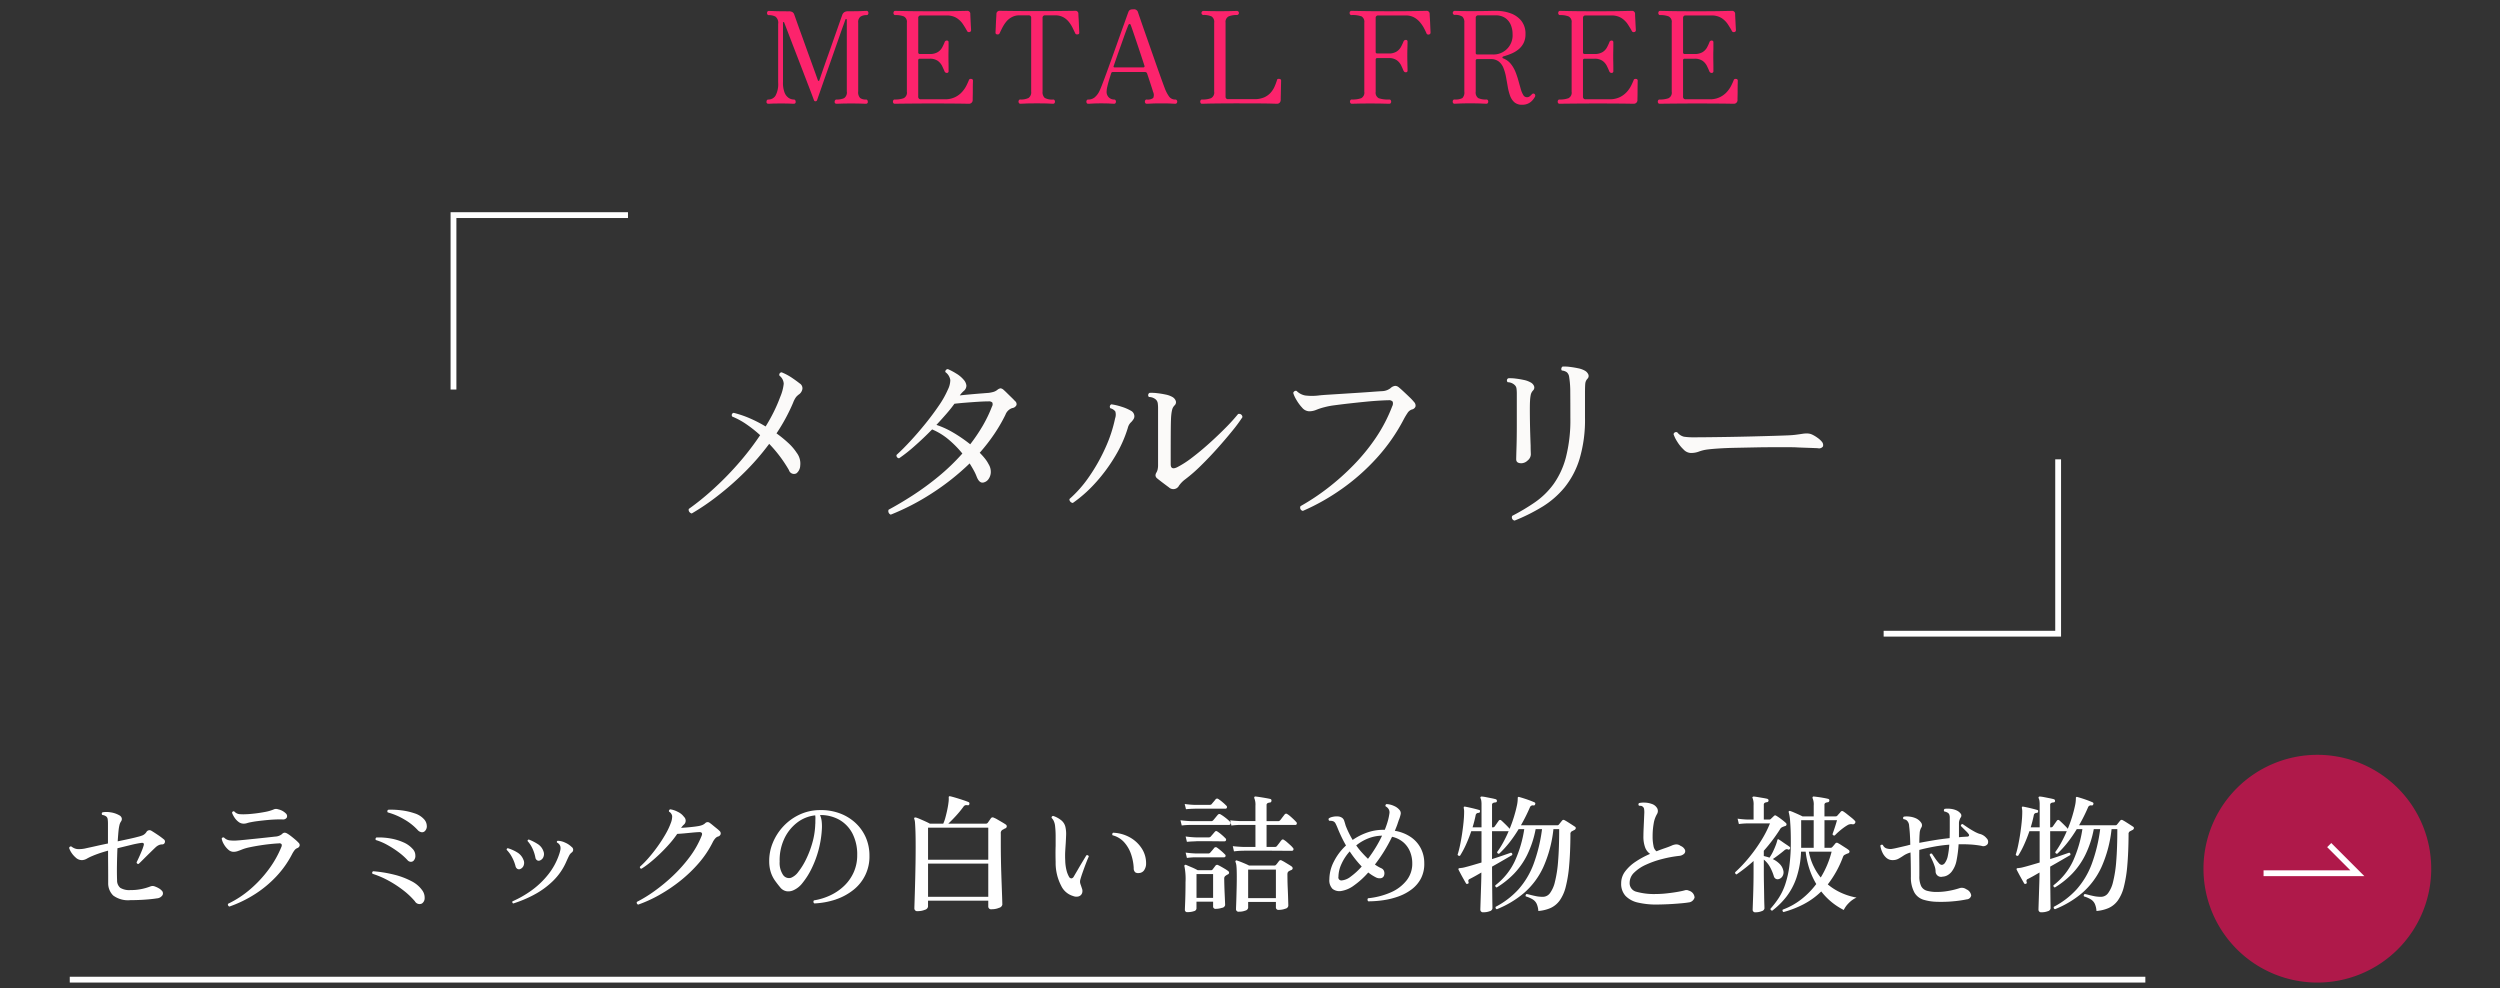
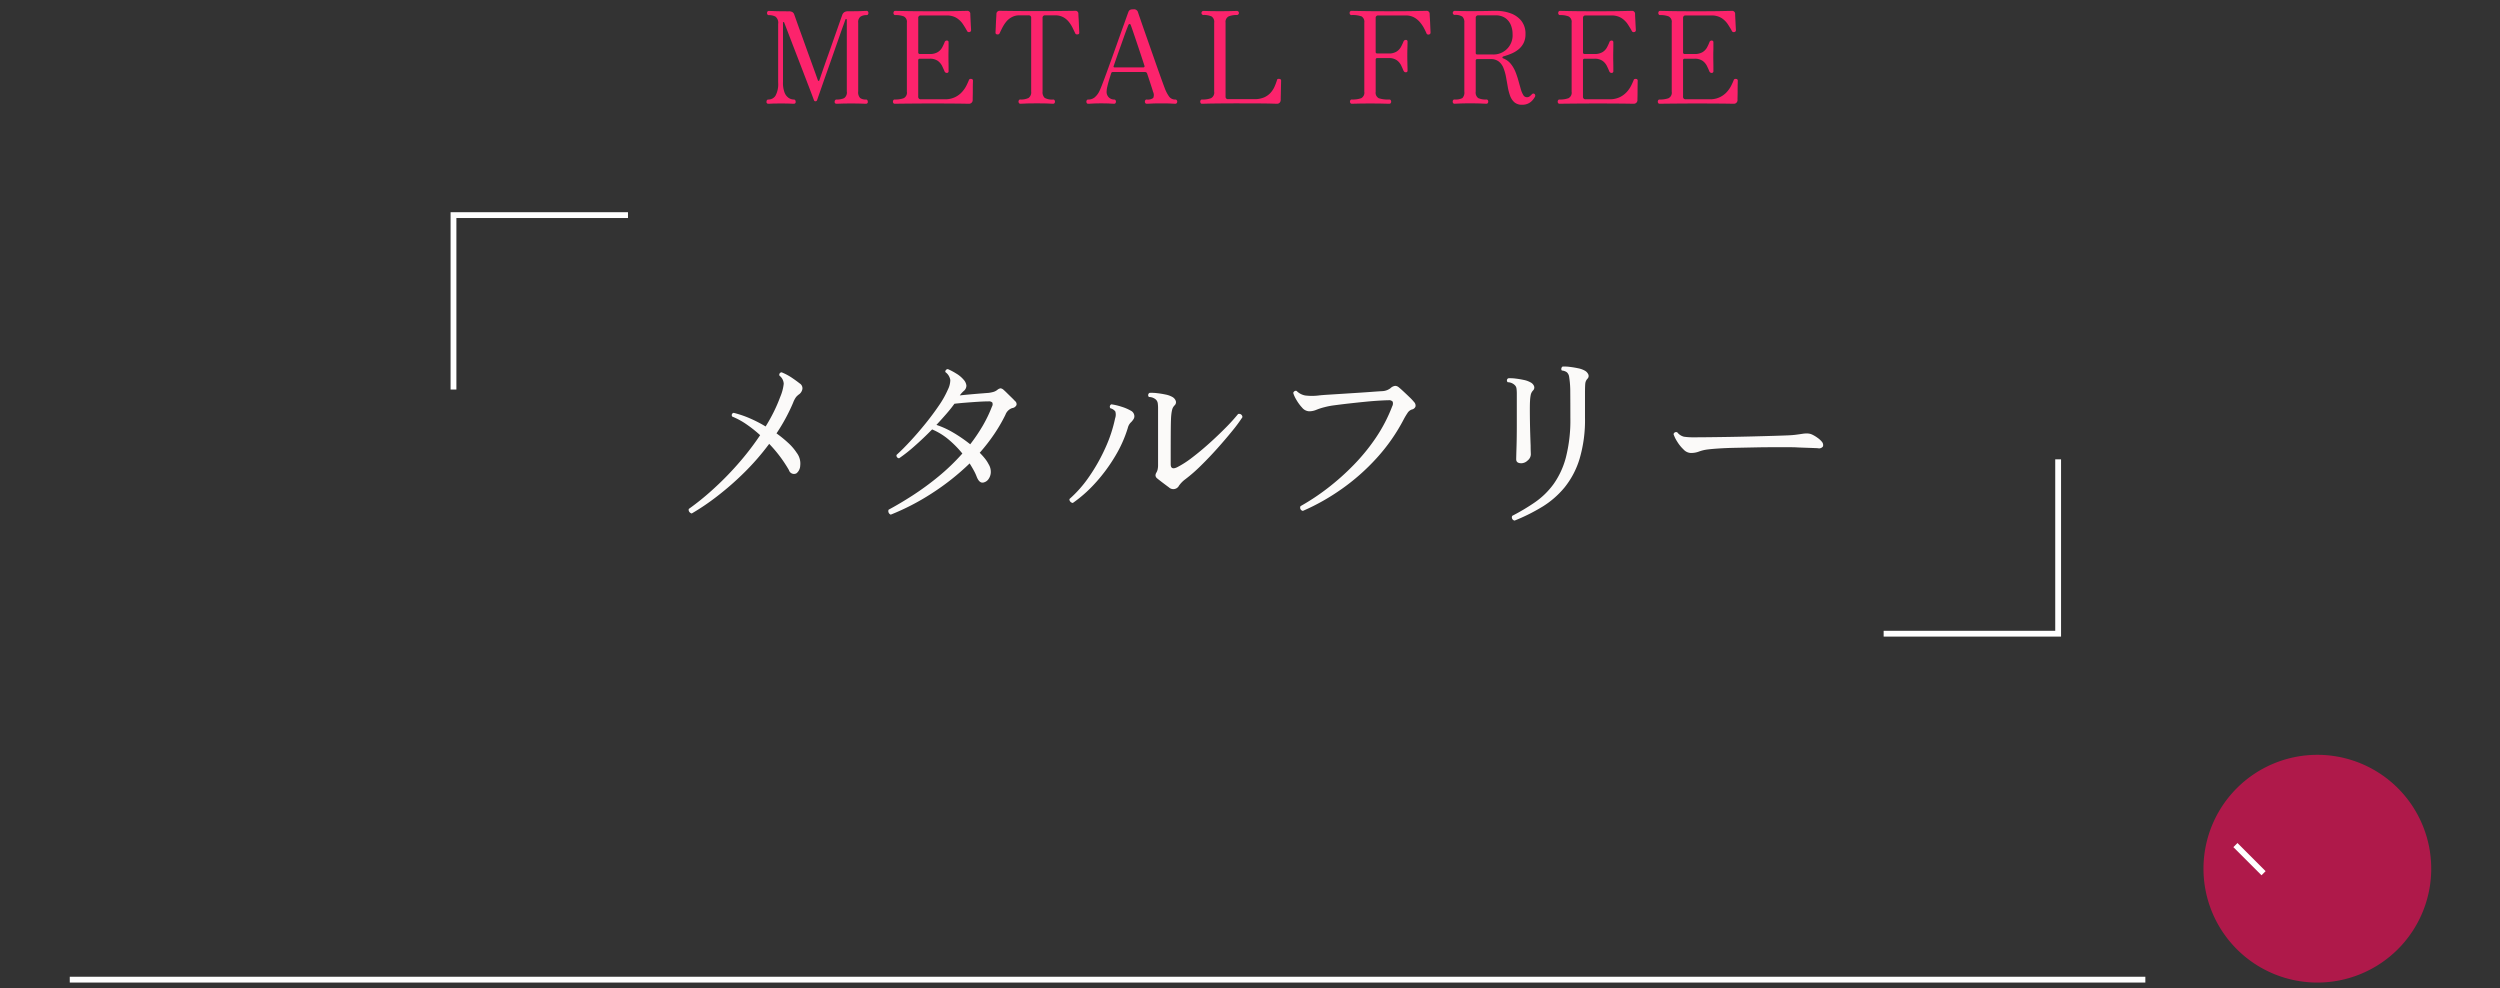
<svg xmlns="http://www.w3.org/2000/svg" width="430" height="170" viewBox="0 0 430 170">
  <rect x="0" y="0" width="430" height="170" fill="#333333" stroke="none" />
  <defs>
    <style>      .cls-1 {        fill: #fbfaf9;      }      .cls-1, .cls-2, .cls-3, .cls-4, .cls-5 {        fill-rule: evenodd;      }      .cls-2 {        fill: none;        stroke: #fff;        stroke-width: 1px;      }      .cls-3 {        fill: #fc236c;      }      .cls-4 {        fill: #fff;      }      .cls-5 {        fill: #af194a;      }    </style>
  </defs>
  <g id="recom-text2">
    <g id="svg">
      <g id="ttl">
        <path id="メタルフリー" class="cls-1" d="M653.376,809.336a49.92,49.92,0,0,0,4.641-4.063,42.645,42.645,0,0,0,4.284-4.93,22.914,22.914,0,0,1,3.4,4.522,0.9,0.9,0,0,0,1.292.544,1.781,1.781,0,0,0,.646-1.326,3.052,3.052,0,0,0-.612-2.21,8.886,8.886,0,0,0-1.462-1.7,20.848,20.848,0,0,0-2.006-1.632,32.005,32.005,0,0,0,2.856-5.27,3.975,3.975,0,0,1,.527-1,3.047,3.047,0,0,1,.561-0.493,1.458,1.458,0,0,0,.51-0.867,0.974,0.974,0,0,0-.476-0.969q-0.51-.408-1.309-0.952a9.859,9.859,0,0,0-1.785-.952,0.417,0.417,0,0,0-.374.578,1.859,1.859,0,0,1,.731,1.394,7.842,7.842,0,0,1-.595,2.244,26.824,26.824,0,0,1-1.105,2.567q-0.63,1.275-1.411,2.533a22.665,22.665,0,0,0-2.7-1.394,17.483,17.483,0,0,0-2.8-.952,0.4,0.4,0,0,0-.238.646,12.7,12.7,0,0,1,2.414,1.309,21.388,21.388,0,0,1,2.38,1.887,47.942,47.942,0,0,1-3.961,5.117,52.875,52.875,0,0,1-4.335,4.369,43.975,43.975,0,0,1-3.978,3.2,0.579,0.579,0,0,0,.085.493,0.7,0.7,0,0,0,.425.289A40.3,40.3,0,0,0,653.376,809.336Zm36.89-.476a42.093,42.093,0,0,0,6.511-5.151q0.408,0.647.731,1.241a7.917,7.917,0,0,1,.493,1.071q0.476,1.189,1.224.952a1.384,1.384,0,0,0,.782-0.544,2.165,2.165,0,0,0,.408-1.122,2.482,2.482,0,0,0-.374-1.462,5.7,5.7,0,0,0-.629-0.969,11.78,11.78,0,0,0-.9-1,31.181,31.181,0,0,0,2.448-3.145,27.649,27.649,0,0,0,1.972-3.383,1.911,1.911,0,0,1,1.156-1.156,0.93,0.93,0,0,0,.748-0.527,0.674,0.674,0,0,0-.272-0.7q-0.171-.2-0.561-0.578t-0.765-.748q-0.375-.374-0.612-0.578a1,1,0,0,0-.527-0.272,1.151,1.151,0,0,0-.561.272,1.973,1.973,0,0,1-.646.34,5.642,5.642,0,0,1-.816.17l-1.275.1q-0.834.067-1.819,0.153t-1.9.187a4.482,4.482,0,0,1,.34-0.425,5.336,5.336,0,0,1,.442-0.425,1.182,1.182,0,0,0,.357-0.85,1.827,1.827,0,0,0-.493-1.02,4.974,4.974,0,0,0-1.275-1.054,10.535,10.535,0,0,0-1.411-.748,0.435,0.435,0,0,0-.34.153,0.409,0.409,0,0,0-.1.357,2.089,2.089,0,0,1,.85,1.36,3.731,3.731,0,0,1-.408,1.632,16.064,16.064,0,0,1-1.547,2.754q-1.038,1.53-2.329,3.128t-2.6,3.009q-1.309,1.412-2.363,2.363a0.471,0.471,0,0,0,.442.578,26.419,26.419,0,0,0,2.652-2.091q1.53-1.342,3.026-2.873a11.147,11.147,0,0,1,2.907,1.8,17.932,17.932,0,0,1,2.295,2.346,36.5,36.5,0,0,1-4.165,4,48.494,48.494,0,0,1-4.42,3.23q-2.193,1.411-4.1,2.431a0.621,0.621,0,0,0,0,.493,0.613,0.613,0,0,0,.374.357A40.677,40.677,0,0,0,690.266,808.86Zm3.774-10.4a14.768,14.768,0,0,0-2.975-1.377q0.883-.952,1.7-1.887t1.394-1.751q0.849-.1,1.938-0.187t2.142-.153q1.053-.067,1.768-0.068a0.855,0.855,0,0,1,.663.187,0.736,0.736,0,0,1-.051.7,22.819,22.819,0,0,1-1.632,3.383,30.082,30.082,0,0,1-2.108,3.111A25.689,25.689,0,0,0,694.04,798.456Zm38.709,9.129a4.825,4.825,0,0,1,1.122-1.156,26.45,26.45,0,0,0,2.635-2.295q1.445-1.412,2.873-3.009t2.584-3.026a26.163,26.163,0,0,0,1.734-2.346,0.564,0.564,0,0,0-.748-0.544,31.241,31.241,0,0,1-2.125,2.346q-1.309,1.326-2.8,2.669t-2.941,2.448a16.738,16.738,0,0,1-2.6,1.683q-1.122.544-1.122-.51v-2.108q0-2.413.017-4.131t0.085-2.261a6.114,6.114,0,0,1,.17-0.969,1.639,1.639,0,0,1,.442-0.7,0.723,0.723,0,0,0,.136-0.782,1.3,1.3,0,0,0-.612-0.646,3.867,3.867,0,0,0-1.122-.391q-0.714-.153-1.479-0.238a7.358,7.358,0,0,0-1.275-.051,0.442,0.442,0,0,0-.1.714,1.783,1.783,0,0,1,1.19.442,1.1,1.1,0,0,1,.323.646,5.783,5.783,0,0,1,.051.782v9.894a3.228,3.228,0,0,1-.068.663,1.843,1.843,0,0,1-.238.6,0.949,0.949,0,0,0-.136.476,0.735,0.735,0,0,0,.306.51q0.374,0.306.935,0.731t1.071,0.8a1.1,1.1,0,0,0,1.7-.238h0Zm-14.229-.646a28.591,28.591,0,0,0,3.315-4.522,21.652,21.652,0,0,0,2.142-4.794,2,2,0,0,1,.476-0.918,2.845,2.845,0,0,0,.51-0.612,0.911,0.911,0,0,0,.1-0.8,1.055,1.055,0,0,0-.51-0.629,7.637,7.637,0,0,0-1.615-.7,10.288,10.288,0,0,0-1.785-.425,0.447,0.447,0,0,0-.17.68,1.525,1.525,0,0,1,.85.544,1.915,1.915,0,0,1-.034,1.19,24.067,24.067,0,0,1-1.717,5.168,30.78,30.78,0,0,1-2.8,4.93,20.487,20.487,0,0,1-3.332,3.774,0.543,0.543,0,0,0,.136.442,0.66,0.66,0,0,0,.442.238A22.923,22.923,0,0,0,718.52,806.939Zm42.194,1.207a36.538,36.538,0,0,0,6.069-5.355,31.5,31.5,0,0,0,4.692-6.732q0.271-.51.6-1a1.431,1.431,0,0,1,.765-0.629,0.811,0.811,0,0,0,.629-0.527,0.883,0.883,0,0,0-.255-0.765,8.66,8.66,0,0,0-.765-0.816q-0.528-.51-1.054-1t-0.833-.731a0.932,0.932,0,0,0-.629-0.221,1.4,1.4,0,0,0-.765.391,2.49,2.49,0,0,1-1.36.51q-0.681.035-1.8,0.119t-2.465.17l-2.669.17-2.414.153q-1.089.068-1.666,0.136a9.459,9.459,0,0,1-2.3,0,2.82,2.82,0,0,1-1.479-.782,0.367,0.367,0,0,0-.34.034,0.538,0.538,0,0,0-.238.306,4.108,4.108,0,0,0,.2.544,5.917,5.917,0,0,0,.34.646,7.388,7.388,0,0,0,.986,1.343,1.667,1.667,0,0,0,1.224.629,3.161,3.161,0,0,0,1.224-.255,10.114,10.114,0,0,1,1.428-.459,12.42,12.42,0,0,1,1.7-.323q1.122-.153,2.482-0.306t2.72-.289q1.359-.136,2.448-0.2t1.6-.068a0.832,0.832,0,0,1,.748.238,0.987,0.987,0,0,1-.068.782,26.678,26.678,0,0,1-2.805,5.406A33.777,33.777,0,0,1,762.805,804a41.843,41.843,0,0,1-4.471,3.978,38.651,38.651,0,0,1-4.641,3.077,0.558,0.558,0,0,0,.408.816A37,37,0,0,0,760.714,808.146Zm34.544,3.026a15.424,15.424,0,0,0,3.842-3.332,14.564,14.564,0,0,0,2.584-4.913,23.411,23.411,0,0,0,.935-7.072v-4.216q0-1.224.051-1.683a1.4,1.4,0,0,1,.357-0.8,0.673,0.673,0,0,0,.153-0.782,1.392,1.392,0,0,0-.629-0.646,3.867,3.867,0,0,0-1.122-.391q-0.714-.153-1.445-0.238a6.919,6.919,0,0,0-1.241-.051,0.524,0.524,0,0,0-.187.306,0.41,0.41,0,0,0,.085.374,1.655,1.655,0,0,1,.867.306,1.323,1.323,0,0,1,.391.816,16.057,16.057,0,0,1,.187,2.584q0.016,1.667.017,4.42a25.8,25.8,0,0,1-.765,6.8,14.106,14.106,0,0,1-2.125,4.607,13.378,13.378,0,0,1-3.179,3.111,35.552,35.552,0,0,1-3.927,2.346,0.558,0.558,0,0,0,.408.816A31.4,31.4,0,0,0,795.258,811.172Zm-2.482-7.99a1.4,1.4,0,0,0,.527-1c0-.091-0.006-0.272-0.017-0.544s-0.017-.6-0.017-0.986q-0.034-.851-0.068-1.955t-0.051-2.244q-0.018-1.139-.017-2.074t0.034-1.445a6.9,6.9,0,0,1,.119-1.02,1.59,1.59,0,0,1,.391-0.748,0.7,0.7,0,0,0,.17-0.782,1.284,1.284,0,0,0-.646-0.646,3.869,3.869,0,0,0-1.105-.391q-0.7-.153-1.428-0.238a6.919,6.919,0,0,0-1.241-.051,0.412,0.412,0,0,0-.1.68,1.771,1.771,0,0,1,1.19.476,0.972,0.972,0,0,1,.323.629,5.92,5.92,0,0,1,.051.765v5.508q0,2.176-.051,3.808T790.787,803q0,0.679.884,0.68A1.608,1.608,0,0,0,792.776,803.182Zm29.393-1.5a6.526,6.526,0,0,1,1.394-.357q0.714-.1,2.006-0.187t2.924-.119l3.332-.068q1.7-.035,3.213-0.034h2.6q1.087,0,1.462.034,0.781,0.034,1.8.068t1.768,0.068a0.82,0.82,0,0,0,.884-0.306,0.866,0.866,0,0,0-.2-0.816,3.645,3.645,0,0,0-.731-0.663,5.7,5.7,0,0,0-.935-0.561,2.085,2.085,0,0,0-.782-0.187,4.436,4.436,0,0,0-.85.051q-0.647.1-1.207,0.17t-1.241.1q-0.816.035-2.448,0.085t-3.638.1q-2.007.051-4.029,0.085t-3.655.051q-1.632.017-2.448,0.017a10.824,10.824,0,0,1-1.734-.1,2.1,2.1,0,0,1-1.156-.748,0.447,0.447,0,0,0-.646.306,5.527,5.527,0,0,0,.612,1.258,6.607,6.607,0,0,0,1.105,1.377,1.81,1.81,0,0,0,1.207.6A3.753,3.753,0,0,0,822.169,801.686Z" transform="translate(-530 -724)" />
        <path id="シェイプ_7" data-name="シェイプ 7" class="cls-2" d="M608,791V761h30.013" transform="translate(-530 -724)" />
        <path id="シェイプ_7-2" data-name="シェイプ 7" class="cls-2" d="M884,803v30H853.987" transform="translate(-530 -724)" />
      </g>
      <path id="METAL_FREE" data-name="METAL FREE" class="cls-3" d="M662.794,741.822q0.407-.021,1.55-0.022,0.99,0,1.485.022c0.33,0.015.569,0.022,0.715,0.022a0.294,0.294,0,0,0,.309-0.352,0.454,0.454,0,0,0-.077-0.264,0.266,0.266,0,0,0-.232-0.11,1.62,1.62,0,0,1-.89-0.275,1.964,1.964,0,0,1-.705-0.913,4.632,4.632,0,0,1-.275-1.782v-10.23a0.1,0.1,0,0,1,.089-0.121,0.089,0.089,0,0,1,.11.055l1,2.607q0.45,1.178.989,2.574t1.079,2.8q0.539,1.409,1,2.607t0.748,1.958c0.19,0.506.293,0.781,0.307,0.825a0.261,0.261,0,0,0,.265.2,0.3,0.3,0,0,0,.285-0.22q0.045-.132.32-0.924t0.7-2.013q0.427-1.221.935-2.651t1-2.849q0.5-1.419.914-2.607t0.693-1.947q0.274-.759.3-0.847a0.117,0.117,0,0,1,.143-0.088,0.134,0.134,0,0,1,.1.154V739.71a1.193,1.193,0,0,1-.472,1.177,3.037,3.037,0,0,1-1.309.231,0.27,0.27,0,0,0-.22.11,0.411,0.411,0,0,0-.089.264,0.294,0.294,0,0,0,.309.352q0.242,0,.88-0.022t1.65-.022q1.011,0,1.672.022t0.88,0.022a0.293,0.293,0,0,0,.308-0.352,0.454,0.454,0,0,0-.077-0.264,0.266,0.266,0,0,0-.231-0.11,1.605,1.605,0,0,1-1.012-.264,1.455,1.455,0,0,1-.33-1.144V727.918a1.19,1.19,0,0,1,.395-1.056,1.882,1.882,0,0,1,1.057-.264,0.263,0.263,0,0,0,.231-0.11,0.449,0.449,0,0,0,.076-0.264,0.416,0.416,0,0,0-.076-0.242,0.266,0.266,0,0,0-.231-0.11q-0.154,0-.869.033t-2.343.033a1.211,1.211,0,0,0-.605.143,0.909,0.909,0,0,0-.385.517c-0.03.074-.118,0.319-0.264,0.737l-0.561,1.595q-0.342.969-.737,2.1t-0.8,2.277q-0.408,1.145-.749,2.123t-0.56,1.617c-0.147.426-.235,0.682-0.265,0.77a0.119,0.119,0,0,1-.109.1,0.123,0.123,0,0,1-.132-0.1q-0.023-.043-0.231-0.638t-0.562-1.562l-0.77-2.123q-0.417-1.155-.835-2.321T667.5,729q-0.364-1.011-.6-1.683t-0.286-.8a0.763,0.763,0,0,0-.308-0.429,1.181,1.181,0,0,0-.639-0.143q-1.65,0-2.452-.033t-0.979-.033a0.263,0.263,0,0,0-.231.11,0.41,0.41,0,0,0-.077.242,0.443,0.443,0,0,0,.077.264,0.261,0.261,0,0,0,.231.11,2.366,2.366,0,0,1,1.144.253,1.348,1.348,0,0,1,.462,1.265V738.17a4.171,4.171,0,0,1-.462,2.3,1.44,1.44,0,0,1-1.232.649,0.263,0.263,0,0,0-.231.11,0.447,0.447,0,0,0-.077.264,0.293,0.293,0,0,0,.308.352Q662.387,741.844,662.794,741.822Zm22.1,0.011q0.858-.01,2.277-0.022t3.245-.011q2.178,0,3.487.011t1.947,0.022c0.425,0.008.682,0.011,0.77,0.011a0.628,0.628,0,0,0,.682-0.682c0-.132,0-0.359.011-0.682s0.011-.674.011-1.056,0-.718.011-1.012,0.011-.469.011-0.528a0.276,0.276,0,0,0-.286-0.308,0.506,0.506,0,0,0-.231.011,0.3,0.3,0,0,0-.187.209q-0.155.4-.429,0.946a4.955,4.955,0,0,1-.748,1.078,3.816,3.816,0,0,1-3,1.254h-4.048a0.418,0.418,0,0,1-.484-0.462v-6.226a0.253,0.253,0,0,1,.286-0.286h1.672a2.321,2.321,0,0,1,1.419.374,2.411,2.411,0,0,1,.737.88q0.241,0.507.4,0.88a0.426,0.426,0,0,0,.4.308,0.283,0.283,0,0,0,.308-0.33v-0.605q0-.429-0.011-0.957c-0.008-.352-0.011-0.667-0.011-0.946s0-.6.011-0.935,0.011-.634.011-0.913v-0.572a0.273,0.273,0,0,0-.308-0.308,0.385,0.385,0,0,0-.374.286q-0.154.4-.4,0.869a2.187,2.187,0,0,1-.748.814,2.541,2.541,0,0,1-1.43.341h-1.672a0.253,0.253,0,0,1-.286-0.286v-5.9a0.4,0.4,0,0,1,.462-0.44h4.378a3.188,3.188,0,0,1,1.771.44,3.734,3.734,0,0,1,1.078,1.056q0.406,0.617.693,1.144a0.348,0.348,0,0,0,.4.22,0.317,0.317,0,0,0,.308-0.308c0-.058-0.008-0.209-0.022-0.451s-0.03-.52-0.044-0.836-0.03-.616-0.044-0.9-0.022-.5-0.022-0.627a0.51,0.51,0,0,0-.594-0.528q-0.155,0-1.705.033t-4.367.033q-2.949,0-4.51-.033t-1.738-.033a0.263,0.263,0,0,0-.231.11,0.41,0.41,0,0,0-.077.242,0.443,0.443,0,0,0,.077.264,0.261,0.261,0,0,0,.231.11,3.765,3.765,0,0,1,1.485.231,1.042,1.042,0,0,1,.517,1.067v11.88a1.059,1.059,0,0,1-.561,1.122,4.294,4.294,0,0,1-1.529.22,0.263,0.263,0,0,0-.231.11,0.447,0.447,0,0,0-.077.264,0.408,0.408,0,0,0,.077.242,0.261,0.261,0,0,0,.231.11C683.981,741.844,684.319,741.841,684.891,741.833Zm21.436-.022q0.617-.033,2.024-0.033,1.386,0,1.98.033t0.814,0.033a0.263,0.263,0,0,0,.231-0.11,0.45,0.45,0,0,0,.077-0.264,0.417,0.417,0,0,0-.077-0.242,0.266,0.266,0,0,0-.231-0.11,2.554,2.554,0,0,1-1.463-.286,1.313,1.313,0,0,1-.363-1.078V727.1a0.408,0.408,0,0,1,.462-0.462h1.694a2.842,2.842,0,0,1,1.419.33,3.227,3.227,0,0,1,.968.825,5.684,5.684,0,0,1,.638,1.023q0.252,0.528.429,0.9a0.293,0.293,0,0,0,.187.187,0.493,0.493,0,0,0,.231.011,0.275,0.275,0,0,0,.286-0.308c0-.044-0.007-0.209-0.022-0.5s-0.03-.616-0.044-0.99-0.033-.726-0.055-1.056-0.033-.561-0.033-0.693a0.491,0.491,0,0,0-.572-0.506q-0.155,0-1.9.022t-4.565.022q-2.794,0-4.543-.022t-1.925-.022a0.53,0.53,0,0,0-.594.506q0,0.2-.033.693c-0.022.33-.041,0.682-0.055,1.056s-0.03.7-.044,0.99-0.022.451-.022,0.5a0.284,0.284,0,0,0,.308.308,0.334,0.334,0,0,0,.4-0.2q0.175-.374.44-0.9a6.115,6.115,0,0,1,.649-1.023,3.2,3.2,0,0,1,.968-0.825,2.79,2.79,0,0,1,1.4-.33H706.9a0.408,0.408,0,0,1,.462.462v12.65a1.172,1.172,0,0,1-.451,1.1,2.915,2.915,0,0,1-1.419.264,0.263,0.263,0,0,0-.231.11,0.41,0.41,0,0,0-.077.242,0.443,0.443,0,0,0,.077.264,0.261,0.261,0,0,0,.231.11Q705.71,741.844,706.327,741.811Zm11.638,0q0.582-.033,1.419-0.033,0.967,0,1.5.033t0.748,0.033a0.263,0.263,0,0,0,.231-0.11,0.45,0.45,0,0,0,.077-0.264,0.417,0.417,0,0,0-.077-0.242,0.266,0.266,0,0,0-.231-0.11,1.285,1.285,0,0,1-.913-0.363,1.307,1.307,0,0,1-.385-1,4.279,4.279,0,0,1,.132-0.9q0.132-.571.319-1.188t0.341-1.078a0.259,0.259,0,0,1,.264-0.2h5.522a0.377,0.377,0,0,1,.4.286q0.374,1.122.572,1.727t0.286,0.88c0.058,0.184.095,0.305,0.11,0.363s0.029,0.11.044,0.154a1.224,1.224,0,0,1,.022,1.056,1.558,1.558,0,0,1-1.122.264,0.263,0.263,0,0,0-.231.11,0.41,0.41,0,0,0-.077.242,0.443,0.443,0,0,0,.077.264,0.261,0.261,0,0,0,.231.11q0.241,0,.88-0.033t1.584-.033q1.143,0,1.705.033t0.781,0.033a0.27,0.27,0,0,0,.22-0.11,0.412,0.412,0,0,0,.088-0.264,0.384,0.384,0,0,0-.088-0.242,0.272,0.272,0,0,0-.22-0.11,1.279,1.279,0,0,1-1.111-.539,6.174,6.174,0,0,1-.693-1.309q-0.2-.528-0.594-1.617t-0.891-2.5q-0.495-1.407-1.012-2.882t-0.979-2.794q-0.462-1.32-.781-2.244t-0.407-1.21a0.717,0.717,0,0,0-.792-0.418,1.147,1.147,0,0,0-.572.1,0.761,0.761,0,0,0-.264.363q-0.089.22-.363,1T723.025,729q-0.408,1.144-.88,2.475t-0.957,2.673q-0.484,1.342-.913,2.519t-0.748,1.991q-0.32.814-.473,1.1a3.127,3.127,0,0,1-.8,1.012,1.716,1.716,0,0,1-1.089.352,0.263,0.263,0,0,0-.231.11,0.41,0.41,0,0,0-.077.242,0.443,0.443,0,0,0,.077.264,0.261,0.261,0,0,0,.231.11Q717.381,741.844,717.965,741.811Zm3.6-6.5q0.175-.505.451-1.309t0.605-1.716q0.33-.912.627-1.76t0.528-1.452q0.231-.6.3-0.759a0.284,0.284,0,0,1,.209-0.187,0.249,0.249,0,0,1,.209.209q0.087,0.22.341,0.957t0.594,1.749q0.341,1.012.715,2.134t0.7,2.134a0.2,0.2,0,0,1-.033.22,0.279,0.279,0,0,1-.187.066H721.76q-0.309,0-.2-0.286h0Zm16.184,6.512q0.869-.021,2.288-0.033t3.223-.011q2.2,0,3.542.011t2.013,0.033q0.671,0.022.8,0.022a0.608,0.608,0,0,0,.5-0.2,0.73,0.73,0,0,0,.165-0.484c0-.132,0-0.359.011-0.682s0.015-.674.022-1.056,0.014-.718.022-1.012,0.011-.469.011-0.528a0.276,0.276,0,0,0-.286-0.308,0.767,0.767,0,0,0-.253,0,0.227,0.227,0,0,0-.165.2,11.088,11.088,0,0,1-.4,1.078,4.016,4.016,0,0,1-.671,1.067,3.284,3.284,0,0,1-1.111.814,4.048,4.048,0,0,1-1.716.319h-4.488a0.4,0.4,0,0,1-.462-0.44V727.9a1.06,1.06,0,0,1,.528-1.078,3.627,3.627,0,0,1,1.474-.242,0.355,0.355,0,0,0,0-.7c-0.1,0-.429.008-0.979,0.022s-1.221.022-2.013,0.022-1.419-.007-1.925-0.022-0.818-.022-0.935-0.022a0.355,0.355,0,0,0,0,.7,3.223,3.223,0,0,1,1.43.242,1.106,1.106,0,0,1,.462,1.078v11.858a1.076,1.076,0,0,1-.572,1.144,4.391,4.391,0,0,1-1.54.22,0.243,0.243,0,0,0-.209.11,0.41,0.41,0,0,0-.077.242,0.443,0.443,0,0,0,.077.264,0.24,0.24,0,0,0,.209.11Q736.876,741.844,737.746,741.822Zm25.741,0q0.749-.021,2.135-0.022,1.407,0,2.265.022t1.079,0.022a0.26,0.26,0,0,0,.23-0.11,0.408,0.408,0,0,0,.077-0.242,0.447,0.447,0,0,0-.077-0.264,0.263,0.263,0,0,0-.23-0.11,5.273,5.273,0,0,1-1.816-.22,1.07,1.07,0,0,1-.539-1.122v-5.5a0.253,0.253,0,0,1,.286-0.286h1.936a2.321,2.321,0,0,1,1.419.374,2.4,2.4,0,0,1,.737.88q0.243,0.507.4,0.9a0.68,0.68,0,0,0,.154.209,0.352,0.352,0,0,0,.242.077,0.272,0.272,0,0,0,.308-0.308c0-.117,0-0.319-0.011-0.605s-0.015-.608-0.022-0.968-0.011-.678-0.011-0.957q0-.66.022-1.408c0.015-.5.022-0.836,0.022-1.012a0.272,0.272,0,0,0-.308-0.308,0.427,0.427,0,0,0-.4.308q-0.153.375-.4,0.847a2.289,2.289,0,0,1-.737.825,2.426,2.426,0,0,1-1.419.352H766.9a0.253,0.253,0,0,1-.286-0.286V727.1a0.4,0.4,0,0,1,.462-0.44h4.708a2.9,2.9,0,0,1,1.43.33,3.585,3.585,0,0,1,1.012.825,5.769,5.769,0,0,1,.693,1.012c0.184,0.345.326,0.642,0.429,0.891a0.334,0.334,0,0,0,.4.22,0.317,0.317,0,0,0,.308-0.308c0-.058-0.007-0.231-0.022-0.517s-0.029-.616-0.044-0.99-0.033-.722-0.055-1.045-0.033-.55-0.033-0.682a0.51,0.51,0,0,0-.594-0.528q-0.153,0-1.87.033t-4.532.033q-2.948,0-4.62-.033t-1.848-.033a0.272,0.272,0,0,0-.22.11,0.384,0.384,0,0,0-.088.242,0.412,0.412,0,0,0,.088.264,0.27,0.27,0,0,0,.22.11,4.472,4.472,0,0,1,1.76.231,1.079,1.079,0,0,1,.462,1.067v11.88a1.068,1.068,0,0,1-.539,1.122,4.5,4.5,0,0,1-1.617.22,0.266,0.266,0,0,0-.231.11,0.454,0.454,0,0,0-.077.264,0.414,0.414,0,0,0,.077.242,0.263,0.263,0,0,0,.231.11Q762.74,741.844,763.487,741.822Zm29.434-.055a2.407,2.407,0,0,0,.715-0.583,3.354,3.354,0,0,0,.374-0.55,0.387,0.387,0,0,0-.044-0.44,0.313,0.313,0,0,0-.484.022c-0.088.088-.2,0.195-0.341,0.319a0.747,0.747,0,0,1-.517.187,0.725,0.725,0,0,1-.638-0.4,4.263,4.263,0,0,1-.429-1.045q-0.187-.648-0.4-1.419a13.619,13.619,0,0,0-.517-1.529,5.312,5.312,0,0,0-.814-1.375,3.113,3.113,0,0,0-1.3-.924,0.136,0.136,0,0,1-.11-0.165,0.216,0.216,0,0,1,.176-0.165q0.594-.175,1.243-0.429a5.112,5.112,0,0,0,1.232-.693,3.436,3.436,0,0,0,.946-1.1,3.289,3.289,0,0,0,.363-1.606,3.514,3.514,0,0,0-.726-2.31,4.2,4.2,0,0,0-1.87-1.287,7.11,7.11,0,0,0-2.4-.407c-0.352,0-.723,0-1.111.011s-0.855.015-1.4,0.022-1.225.011-2.046,0.011q-1.122,0-1.8-.022c-0.455-.014-0.741-0.022-0.858-0.022a0.355,0.355,0,0,0,0,.7,2.165,2.165,0,0,1,1.364.3,1.328,1.328,0,0,1,.33,1.023v11.858a1.35,1.35,0,0,1-.341,1.122,2.562,2.562,0,0,1-1.353.242,0.263,0.263,0,0,0-.231.11,0.41,0.41,0,0,0-.077.242,0.443,0.443,0,0,0,.077.264,0.261,0.261,0,0,0,.231.11q0.219,0,.869-0.033t1.793-.033q1.231,0,1.925.033t0.913,0.033a0.263,0.263,0,0,0,.231-0.11,0.45,0.45,0,0,0,.077-0.264,0.417,0.417,0,0,0-.077-0.242,0.266,0.266,0,0,0-.231-0.11,3.05,3.05,0,0,1-1.419-.242,1.192,1.192,0,0,1-.429-1.122v-5.3a0.253,0.253,0,0,1,.286-0.286h2.266a2.2,2.2,0,0,1,1.43.429,2.7,2.7,0,0,1,.8,1.122,8.2,8.2,0,0,1,.429,1.529q0.153,0.837.3,1.683a8.666,8.666,0,0,0,.4,1.54,2.7,2.7,0,0,0,.737,1.122,1.952,1.952,0,0,0,1.342.429A2.251,2.251,0,0,0,792.921,741.767Zm-9.1-8.679V727.1a0.408,0.408,0,0,1,.462-0.462h2.948a2.862,2.862,0,0,1,1.639.44,2.686,2.686,0,0,1,.968,1.177,4.044,4.044,0,0,1,.319,1.617,3.286,3.286,0,0,1-3.432,3.5H784.11a0.253,0.253,0,0,1-.286-0.286h0Zm15.405,8.745c0.573-.007,1.331-0.014,2.278-0.022s2.027-.011,3.244-0.011q2.178,0,3.487.011t1.947,0.022c0.426,0.008.682,0.011,0.77,0.011a0.627,0.627,0,0,0,.682-0.682q0-.2.012-0.682t0.01-1.056q0-.572.011-1.012c0.007-.293.011-0.469,0.011-0.528a0.276,0.276,0,0,0-.286-0.308,0.507,0.507,0,0,0-.231.011,0.3,0.3,0,0,0-.187.209q-0.153.4-.429,0.946a4.886,4.886,0,0,1-.748,1.078,3.964,3.964,0,0,1-1.2.891,4.012,4.012,0,0,1-1.8.363h-4.048a0.419,0.419,0,0,1-.484-0.462v-6.226a0.253,0.253,0,0,1,.286-0.286h1.672a2.321,2.321,0,0,1,1.419.374,2.4,2.4,0,0,1,.737.88q0.243,0.507.4,0.88a0.426,0.426,0,0,0,.4.308,0.283,0.283,0,0,0,.309-0.33v-0.605q0-.429-0.012-0.957t-0.011-.946q0-.439.011-0.935t0.012-.913v-0.572a0.273,0.273,0,0,0-.309-0.308,0.386,0.386,0,0,0-.374.286,9.066,9.066,0,0,1-.4.869,2.171,2.171,0,0,1-.748.814,2.538,2.538,0,0,1-1.43.341h-1.672a0.253,0.253,0,0,1-.286-0.286v-5.9a0.4,0.4,0,0,1,.462-0.44h4.378a3.184,3.184,0,0,1,1.771.44,3.725,3.725,0,0,1,1.079,1.056q0.406,0.617.692,1.144a0.348,0.348,0,0,0,.4.22,0.317,0.317,0,0,0,.308-0.308c0-.058-0.007-0.209-0.022-0.451s-0.029-.52-0.044-0.836-0.029-.616-0.044-0.9-0.022-.5-0.022-0.627a0.51,0.51,0,0,0-.594-0.528c-0.1,0-.67.011-1.705,0.033s-2.489.033-4.367,0.033q-2.948,0-4.51-.033t-1.738-.033a0.264,0.264,0,0,0-.231.11,0.417,0.417,0,0,0-.077.242,0.45,0.45,0,0,0,.077.264,0.262,0.262,0,0,0,.231.11,3.762,3.762,0,0,1,1.485.231,1.041,1.041,0,0,1,.517,1.067v11.88a1.06,1.06,0,0,1-.56,1.122,4.3,4.3,0,0,1-1.53.22,0.266,0.266,0,0,0-.231.11,0.454,0.454,0,0,0-.077.264,0.414,0.414,0,0,0,.077.242,0.263,0.263,0,0,0,.231.11C798.32,741.844,798.657,741.841,799.229,741.833Zm17.213,0q0.858-.01,2.277-0.022t3.245-.011q2.178,0,3.487.011t1.947,0.022c0.425,0.008.682,0.011,0.77,0.011a0.628,0.628,0,0,0,.682-0.682c0-.132,0-0.359.011-0.682s0.011-.674.011-1.056,0-.718.011-1.012,0.011-.469.011-0.528a0.276,0.276,0,0,0-.286-0.308,0.506,0.506,0,0,0-.231.011,0.3,0.3,0,0,0-.187.209q-0.155.4-.429,0.946a4.955,4.955,0,0,1-.748,1.078,3.816,3.816,0,0,1-3,1.254h-4.048a0.418,0.418,0,0,1-.484-0.462v-6.226a0.253,0.253,0,0,1,.286-0.286h1.672a2.321,2.321,0,0,1,1.419.374,2.411,2.411,0,0,1,.737.88q0.242,0.507.4,0.88a0.426,0.426,0,0,0,.4.308,0.283,0.283,0,0,0,.308-0.33v-0.605q0-.429-0.011-0.957c-0.008-.352-0.011-0.667-0.011-0.946s0-.6.011-0.935,0.011-.634.011-0.913v-0.572a0.273,0.273,0,0,0-.308-0.308,0.385,0.385,0,0,0-.374.286q-0.154.4-.4,0.869a2.187,2.187,0,0,1-.748.814,2.541,2.541,0,0,1-1.43.341h-1.672a0.253,0.253,0,0,1-.286-0.286v-5.9a0.4,0.4,0,0,1,.462-0.44h4.378a3.188,3.188,0,0,1,1.771.44,3.734,3.734,0,0,1,1.078,1.056q0.406,0.617.693,1.144a0.348,0.348,0,0,0,.4.22,0.317,0.317,0,0,0,.308-0.308c0-.058-0.008-0.209-0.022-0.451s-0.03-.52-0.044-0.836-0.03-.616-0.044-0.9-0.022-.5-0.022-0.627a0.51,0.51,0,0,0-.594-0.528q-0.154,0-1.7.033t-4.367.033q-2.949,0-4.51-.033t-1.738-.033a0.263,0.263,0,0,0-.231.11,0.41,0.41,0,0,0-.077.242,0.443,0.443,0,0,0,.077.264,0.261,0.261,0,0,0,.231.11,3.765,3.765,0,0,1,1.485.231,1.042,1.042,0,0,1,.517,1.067v11.88a1.059,1.059,0,0,1-.561,1.122,4.294,4.294,0,0,1-1.529.22,0.263,0.263,0,0,0-.231.11,0.447,0.447,0,0,0-.077.264,0.408,0.408,0,0,0,.077.242,0.261,0.261,0,0,0,.231.11C815.532,741.844,815.87,741.841,816.442,741.833Z" transform="translate(-530 -724)" />
      <g id="desc">
        <g id="text">
-           <path id="セラミックの白い詰め物と被せ物" class="cls-4" d="M554.92,878.739q1.265-.089,2.057-0.22a1.231,1.231,0,0,0,.979-0.561,0.65,0.65,0,0,0-.165-0.8,1.942,1.942,0,0,0-.44-0.352,4.052,4.052,0,0,0-.7-0.33,1.014,1.014,0,0,0-.748-0.022,9.239,9.239,0,0,1-1.375.418,8.9,8.9,0,0,1-2.079.22,3,3,0,0,1-1.76-.385,1.647,1.647,0,0,1-.55-1.309q-0.045-1.122-.022-2.618T550.2,869.9q1.254-.307,2.343-0.572a17.31,17.31,0,0,1,1.771-.352q0.549-.066.4,0.44a8.334,8.334,0,0,1-.319.9q-0.231.571-.484,1.122t-0.407.858a0.265,0.265,0,0,0,.352.286q0.264-.241.8-0.781t1.133-1.122q0.594-.584.99-0.957a2.124,2.124,0,0,1,.517-0.352,1.43,1.43,0,0,1,.627-0.132,0.446,0.446,0,0,0,.429-0.341,0.461,0.461,0,0,0-.187-0.539,12.472,12.472,0,0,0-1.056-.781q-0.639-.429-1.078-0.693a0.611,0.611,0,0,0-.858.242,1.544,1.544,0,0,1-.616.539,5.58,5.58,0,0,1-.88.275q-0.551.154-1.463,0.352t-1.969.418q0.043-.66.088-1.21c0.029-.367.058-0.667,0.088-0.9a6.974,6.974,0,0,1,.143-0.759,1.829,1.829,0,0,1,.275-0.583,0.677,0.677,0,0,0,.088-0.572,0.794,0.794,0,0,0-.418-0.462,4.237,4.237,0,0,0-1.474-.5,4.19,4.19,0,0,0-1.386-.011,0.281,0.281,0,0,0-.044.462,1.4,1.4,0,0,1,.7.286,0.742,0.742,0,0,1,.22.473,5.324,5.324,0,0,1,.044.715v3.432q-1.078.22-2.046,0.44t-1.606.352a5.084,5.084,0,0,1-1.639.165,1.985,1.985,0,0,1-.979-0.429,0.285,0.285,0,0,0-.4.264,3.322,3.322,0,0,0,.374.77,4.105,4.105,0,0,0,.726.836,1.548,1.548,0,0,0,1.144.462,1.9,1.9,0,0,0,.836-0.275,7.752,7.752,0,0,1,.99-0.473q0.462-.2,1.133-0.429t1.485-.451q0,1.277.011,2.453t0.011,2.013v1.078a2.929,2.929,0,0,0,.858,2.167,4.274,4.274,0,0,0,2.97.8Q553.654,878.827,554.92,878.739Zm18.984-.979a19.29,19.29,0,0,0,3.663-3.058,16.784,16.784,0,0,0,2.64-3.729,4.777,4.777,0,0,1,.407-0.671,1.165,1.165,0,0,1,.517-0.429,0.62,0.62,0,0,0,.407-0.418,0.544,0.544,0,0,0-.187-0.506,6.84,6.84,0,0,0-.594-0.561q-0.375-.32-0.748-0.605a5.154,5.154,0,0,0-.616-0.418,0.928,0.928,0,0,0-.429-0.143,0.627,0.627,0,0,0-.451.231,1.947,1.947,0,0,1-1.188.44q-0.573.066-1.485,0.165t-1.9.2q-0.99.1-1.826,0.187t-1.232.11a6.414,6.414,0,0,1-1.452-.022,1.61,1.61,0,0,1-.88-0.462,0.28,0.28,0,0,0-.242-0.022,0.268,0.268,0,0,0-.176.2,2.886,2.886,0,0,0,.374.957,3.557,3.557,0,0,0,.748.924,1.363,1.363,0,0,0,.9.385,2.333,2.333,0,0,0,.759-0.132q0.384-.132.869-0.33a8.614,8.614,0,0,1,1.254-.341q0.792-.165,1.705-0.308t1.771-.231q0.858-.088,1.43-0.11a0.5,0.5,0,0,1,.484.132,0.574,0.574,0,0,1-.022.462,17.462,17.462,0,0,1-2.167,3.85,20.731,20.731,0,0,1-3.157,3.41,17.287,17.287,0,0,1-3.85,2.53,0.3,0.3,0,0,0,0,.275,0.41,0.41,0,0,0,.22.209A20.8,20.8,0,0,0,573.9,877.76Zm-1.43-12.177a5.2,5.2,0,0,1,.737-0.176q0.417-.089,1.1-0.176t1.463-.165q0.78-.077,1.529-0.11t1.32-.011a0.755,0.755,0,0,0,.693-0.3,0.608,0.608,0,0,0-.132-0.715,2.649,2.649,0,0,0-1.331-.726,1.183,1.183,0,0,0-.473-0.066,1.088,1.088,0,0,0-.363.11,7.246,7.246,0,0,1-1.441.407q-0.87.165-1.716,0.264t-1.353.121H572.4a7.6,7.6,0,0,1-1.254-.011,1.361,1.361,0,0,1-.836-0.451q-0.287-.132-0.4.22a3.9,3.9,0,0,0,.418.814,2.912,2.912,0,0,0,.693.748,1.416,1.416,0,0,0,.869.308A1.765,1.765,0,0,0,572.474,865.583Zm30.567,12.859a2.139,2.139,0,0,0-.4-1.287,5.1,5.1,0,0,0-1.892-1.606,13.127,13.127,0,0,0-2.97-1.111,21.847,21.847,0,0,0-3.586-.583,0.274,0.274,0,0,0-.11.44,15.474,15.474,0,0,1,2.805,1.21,19.069,19.069,0,0,1,2.508,1.65,13.076,13.076,0,0,1,1.969,1.87,0.907,0.907,0,0,0,1.21.374A1.1,1.1,0,0,0,603.041,878.442Zm-1.6-7.249a1.641,1.641,0,0,0-.473-1.188,4.542,4.542,0,0,0-1.606-1.133,9.337,9.337,0,0,0-2.211-.66,11.6,11.6,0,0,0-2.409-.165,0.305,0.305,0,0,0-.143.2,0.265,0.265,0,0,0,.055.242,9.9,9.9,0,0,1,1.98.847,16.961,16.961,0,0,1,1.925,1.243,10.665,10.665,0,0,1,1.529,1.364,0.79,0.79,0,0,0,.517.286,0.681,0.681,0,0,0,.5-0.154A1.194,1.194,0,0,0,601.446,871.193Zm1.969-5.093a1.752,1.752,0,0,0-.484-1.2,3.627,3.627,0,0,0-1.6-1,11.185,11.185,0,0,0-2.255-.517,13.72,13.72,0,0,0-2.288-.11,0.3,0.3,0,0,0-.088.462,11.487,11.487,0,0,1,2.882,1.232,9.568,9.568,0,0,1,2.288,1.826,1.129,1.129,0,0,0,.605.341,0.667,0.667,0,0,0,.561-0.143A1.142,1.142,0,0,0,603.415,866.1Zm18.412,11.814a14.213,14.213,0,0,0,3.267-2.365,10.432,10.432,0,0,0,2.343-3.41q0.308-.683.462-0.979a1.537,1.537,0,0,1,.4-0.5,0.577,0.577,0,0,0,.022-0.99,3.723,3.723,0,0,0-1.133-.748,3.12,3.12,0,0,0-1.243-.308,0.2,0.2,0,0,0-.132.308,1.061,1.061,0,0,1,.572.66,1.447,1.447,0,0,1,0,.616,5.564,5.564,0,0,1-.22.792,11.358,11.358,0,0,1-1.859,3.41,14.355,14.355,0,0,1-2.805,2.7,17.706,17.706,0,0,1-3.344,1.925,0.208,0.208,0,0,0-.022.209,0.266,0.266,0,0,0,.154.165A21.384,21.384,0,0,0,621.827,877.914Zm-1.76-5.038a1.257,1.257,0,0,0-.044-1.023,2.518,2.518,0,0,0-1.1-1.265,6.619,6.619,0,0,0-1.562-.693,0.217,0.217,0,0,0-.2.286,5.367,5.367,0,0,1,.913,1.265,6.744,6.744,0,0,1,.605,1.551,0.7,0.7,0,0,0,.341.462,0.541,0.541,0,0,0,.451.022A1.071,1.071,0,0,0,620.067,872.876Zm3.388-1.441a1.269,1.269,0,0,0,.022-1.012,2.347,2.347,0,0,0-1.012-1.265,8.533,8.533,0,0,0-1.5-.759,0.244,0.244,0,0,0-.22.264,5,5,0,0,1,.847,1.287,6.621,6.621,0,0,1,.5,1.551,0.658,0.658,0,0,0,.319.484,0.541,0.541,0,0,0,.451.022A1.075,1.075,0,0,0,623.455,871.435Zm19.985,6.479a27.02,27.02,0,0,0,3.6-2.431,23.7,23.7,0,0,0,3.179-3.058,17.1,17.1,0,0,0,2.387-3.586,2.852,2.852,0,0,1,.4-0.605,1.135,1.135,0,0,1,.462-0.341,0.624,0.624,0,0,0,.484-0.407,0.574,0.574,0,0,0-.2-0.583,6.581,6.581,0,0,0-.506-0.44c-0.22-.176-0.437-0.352-0.649-0.528s-0.385-.308-0.517-0.4a0.575,0.575,0,0,0-.792.066,1.652,1.652,0,0,1-.5.308,3.345,3.345,0,0,1-.649.176q-0.484.088-1.353,0.176t-1.639.132c0.088-.117.168-0.22,0.242-0.308a2.951,2.951,0,0,1,.308-0.308,0.9,0.9,0,0,0-.044-1.276,2.8,2.8,0,0,0-1.078-.869,4.016,4.016,0,0,0-1.276-.429,0.3,0.3,0,0,0-.22.4,1.078,1.078,0,0,1,.539.759,3.081,3.081,0,0,1-.209,1.133,11.99,11.99,0,0,1-.9,1.925,24.655,24.655,0,0,1-1.353,2.112q-0.759,1.067-1.562,1.991a16.151,16.151,0,0,1-1.507,1.54,0.253,0.253,0,0,0,.264.352,15.359,15.359,0,0,0,1.54-1.122q0.836-.683,1.683-1.5t1.606-1.683a17.283,17.283,0,0,0,1.309-1.683q0.528-.023,1.221-0.088l1.375-.132q0.681-.066,1.21-0.088,0.637,0,.4.616a16.022,16.022,0,0,1-2.09,3.7,25.013,25.013,0,0,1-2.9,3.245,30.432,30.432,0,0,1-3.179,2.618,22.937,22.937,0,0,1-2.959,1.815,0.265,0.265,0,0,0-.022.275,0.41,0.41,0,0,0,.22.209A23.029,23.029,0,0,0,643.44,877.914Zm30.347,0.781a9.947,9.947,0,0,0,3.014-1.639,7.246,7.246,0,0,0,2.75-5.841A7.8,7.8,0,0,0,678.9,868a7.5,7.5,0,0,0-1.826-2.519,8.108,8.108,0,0,0-2.75-1.628,9.374,9.374,0,0,0-3.4-.517,8.347,8.347,0,0,0-3.454.8,9.062,9.062,0,0,0-2.75,2.013,9.218,9.218,0,0,0-1.8,2.816,8.109,8.109,0,0,0-.616,3.212,6.169,6.169,0,0,0,.3,1.925,5.387,5.387,0,0,0,.693,1.364q0.417,0.583.858,1.111a1.808,1.808,0,0,0,1.188.726,2.155,2.155,0,0,0,1.21-.22,3.964,3.964,0,0,0,1.474-1.21,12.723,12.723,0,0,0,1.529-2.4,17.639,17.639,0,0,0,1.815-7.062,7.765,7.765,0,0,0-.044-1.166,3.532,3.532,0,0,0-.286-1.056,6.557,6.557,0,0,1,3.366.836,5.78,5.78,0,0,1,2.233,2.376,7.855,7.855,0,0,1,.8,3.674,7.124,7.124,0,0,1-.594,2.937,7.432,7.432,0,0,1-1.628,2.332,8.874,8.874,0,0,1-2.376,1.639,10.475,10.475,0,0,1-2.838.88,0.344,0.344,0,0,0,.066.528A13.628,13.628,0,0,0,673.787,878.7Zm-9.053-4.147a3.7,3.7,0,0,1-.627-2.343,8.688,8.688,0,0,1,.737-3.817,7.463,7.463,0,0,1,2.189-2.838,6.144,6.144,0,0,1,3.19-1.309,3.3,3.3,0,0,1,.033.605c-0.008.213-.011,0.444-0.011,0.693a1.778,1.778,0,0,1-.011.187,1.748,1.748,0,0,0-.011.209,13.1,13.1,0,0,1-.506,3.069,16.869,16.869,0,0,1-1.078,2.816,11.77,11.77,0,0,1-1.32,2.134,2.893,2.893,0,0,1-1.254,1.023A1.221,1.221,0,0,1,664.734,874.548Zm24.341,5.94a0.7,0.7,0,0,0,.55-0.539v-1.034h10.362v0.99a0.483,0.483,0,0,0,.594.484,3.171,3.171,0,0,0,1.265-.242,0.728,0.728,0,0,0,.561-0.55c0-.074-0.008-0.356-0.022-0.847s-0.037-1.126-.066-1.9-0.059-1.613-.088-2.508-0.052-1.786-.066-2.673-0.022-1.683-.022-2.387v-1.892a0.652,0.652,0,0,1,.286-0.66,1.436,1.436,0,0,0,.231-0.121,1.357,1.357,0,0,1,.231-0.121,0.371,0.371,0,0,0,.088-0.682q-0.221-.154-0.616-0.385l-0.792-.462a4.279,4.279,0,0,0-.638-0.319,0.372,0.372,0,0,0-.484.088q-0.088.132-.264,0.385c-0.118.169-.213,0.3-0.286,0.407a0.44,0.44,0,0,1-.352.154H693.1q0.615-.572,1.32-1.342a18.532,18.532,0,0,0,1.254-1.518,0.866,0.866,0,0,1,.308-0.3,1,1,0,0,1,.462-0.011,0.224,0.224,0,0,0,.286-0.22,0.255,0.255,0,0,0-.154-0.33q-0.309-.132-0.935-0.341t-1.265-.4q-0.639-.187-0.946-0.253a0.3,0.3,0,0,0-.2.022,0.25,0.25,0,0,0-.044.22,4.653,4.653,0,0,1-.044.825q-0.066.561-.209,1.243t-0.319,1.331a6.6,6.6,0,0,1-.374,1.067h-2.31c-0.176-.1-0.426-0.227-0.748-0.374s-0.638-.286-0.946-0.418a5.955,5.955,0,0,0-.7-0.264,0.414,0.414,0,0,0-.242.022,0.2,0.2,0,0,0-.044.22,2.174,2.174,0,0,1,.132.671q0.043,0.495.077,1.485t0.033,2.706q0,1.32-.022,2.739t-0.055,2.75q-0.033,1.331-.066,2.431t-0.055,1.782q-0.022.681-.022,0.792a0.478,0.478,0,0,0,.572.506A3.156,3.156,0,0,0,689.075,880.488Zm0.55-7.953h10.362v5.72H689.625v-5.72Zm0-6.182h10.362v5.522H689.625v-5.522Zm25.98,11.8a0.89,0.89,0,0,0,.528-0.561,1.18,1.18,0,0,0-.066-0.858,1.314,1.314,0,0,0-.066-0.22,1.347,1.347,0,0,1-.066-0.2,3.266,3.266,0,0,1-.143-0.44,1.3,1.3,0,0,1,.033-0.594q0.153-.55.429-1.331t0.561-1.518q0.285-.736.462-1.111a0.283,0.283,0,0,0-.418-0.2q-0.243.4-.66,1.089t-0.825,1.4q-0.408.7-.671,1.144a0.561,0.561,0,0,1-.4.33,0.473,0.473,0,0,1-.418-0.264,4.245,4.245,0,0,1-.418-1.034,7.664,7.664,0,0,1-.242-1.782,14.509,14.509,0,0,1,0-1.617q0.043-.736.088-1.375,0.043-.769.066-1.43a5.27,5.27,0,0,0-.11-1.276,2.063,2.063,0,0,0-.737-1.221,4.395,4.395,0,0,0-1.353-.737,0.264,0.264,0,0,0-.286.352,1.671,1.671,0,0,1,.385.572,2.788,2.788,0,0,1,.209.88,15.31,15.31,0,0,1,.088,1.628v1.694q-0.023.638-.022,1.331t0.022,1.463a8.508,8.508,0,0,0,.957,4.092,3.294,3.294,0,0,0,2.057,1.76A1.468,1.468,0,0,0,715.605,878.156Zm11.242-4.565a1.963,1.963,0,0,0,.286-1.078,4.657,4.657,0,0,0-.781-2.629A5.742,5.742,0,0,0,724.284,868a6.384,6.384,0,0,0-2.827-.77,0.305,0.305,0,0,0-.143.2,0.265,0.265,0,0,0,.055.242,4.014,4.014,0,0,1,1.98,1.188,5.941,5.941,0,0,1,1.177,2.013,8.623,8.623,0,0,1,.473,2.431,0.93,0.93,0,0,0,.253.726,0.893,0.893,0,0,0,.649.132A1.118,1.118,0,0,0,726.847,873.591Zm17.334,7.04a0.623,0.623,0,0,0,.506-0.484v-1.012h4.774v0.924a0.42,0.42,0,0,0,.506.44,3.06,3.06,0,0,0,1.122-.2,0.623,0.623,0,0,0,.506-0.484c0-.044,0-0.213-0.011-0.506s-0.019-.664-0.033-1.111-0.033-.913-0.055-1.4-0.037-.935-0.044-1.353-0.011-.752-0.011-1a0.909,0.909,0,0,1,.066-0.407,0.551,0.551,0,0,1,.22-0.209,2.806,2.806,0,0,1,.374-0.176,0.336,0.336,0,0,0,.242-0.3,0.39,0.39,0,0,0-.176-0.319c-0.118-.088-0.286-0.2-0.506-0.33l-0.66-.4a5.294,5.294,0,0,0-.528-0.286,0.324,0.324,0,0,0-.462.066q-0.111.132-.264,0.341a2.968,2.968,0,0,1-.264.319,0.344,0.344,0,0,1-.308.132h-4.334q-0.243-.132-0.649-0.308c-0.272-.117-0.539-0.227-0.8-0.33s-0.47-.176-0.616-0.22a0.174,0.174,0,0,0-.22.022,0.186,0.186,0,0,0-.044.22,2.46,2.46,0,0,1,.165.77q0.054,0.55.055,1.782,0,0.88-.022,1.8t-0.044,1.716q-0.023.792-.044,1.342c-0.015.366-.022,0.594-0.022,0.682a0.429,0.429,0,0,0,.506.462A2.936,2.936,0,0,0,744.181,880.631Zm-8.855.1a0.549,0.549,0,0,0,.473-0.429v-1.21h2.86v0.792a0.4,0.4,0,0,0,.462.44,3.436,3.436,0,0,0,1.067-.176,0.61,0.61,0,0,0,.539-0.462c0-.074-0.008-0.286-0.022-0.638s-0.033-.77-0.055-1.254-0.041-.968-0.055-1.452-0.022-.88-0.022-1.188a0.542,0.542,0,0,1,.286-0.55,1.427,1.427,0,0,1,.33-0.2,0.328,0.328,0,0,0,.22-0.286,0.382,0.382,0,0,0-.176-0.308,5.382,5.382,0,0,0-.528-0.352q-0.33-.2-0.66-0.385c-0.22-.125-0.4-0.216-0.528-0.275a0.347,0.347,0,0,0-.44.088l-0.484.638a0.325,0.325,0,0,1-.308.154H736a9.485,9.485,0,0,0-1.045-.506q-0.627-.264-0.935-0.4a0.221,0.221,0,0,0-.264.044,0.2,0.2,0,0,0-.022.242,11.2,11.2,0,0,1,.176,2.684q0,1.034-.022,2.068t-0.055,1.76c-0.022.484-.033,0.784-0.033,0.9a0.39,0.39,0,0,0,.462.418A3.23,3.23,0,0,0,735.326,880.73Zm8.437-10.395c0.146-.015.5-0.022,1.045-0.022h1.936q1.11,0,2.244.011t1.969,0.011h1.276a0.243,0.243,0,0,0,.242-0.176,0.322,0.322,0,0,0-.11-0.352,3.237,3.237,0,0,0-.407-0.429q-0.3-.274-0.605-0.539a3.335,3.335,0,0,0-.506-0.374,0.286,0.286,0,0,0-.44.066,2.782,2.782,0,0,0-.22.275c-0.1.139-.209,0.279-0.319,0.418s-0.187.238-.231,0.3a0.465,0.465,0,0,1-.374.154h-1.408v-3.784h4.95a0.243,0.243,0,0,0,.242-0.176,0.322,0.322,0,0,0-.11-0.352c-0.088-.1-0.228-0.246-0.418-0.429s-0.389-.363-0.594-0.539a3.335,3.335,0,0,0-.506-0.374,0.316,0.316,0,0,0-.44.044q-0.066.088-.231,0.3c-0.11.139-.217,0.279-0.319,0.418a3.032,3.032,0,0,1-.242.3,0.44,0.44,0,0,1-.352.154h-1.98V862.5a0.362,0.362,0,0,1,.165-0.352,1.026,1.026,0,0,1,.385-0.11,0.281,0.281,0,0,0,.286-0.286,0.257,0.257,0,0,0-.2-0.33q-0.264-.066-0.759-0.154t-0.99-.165q-0.5-.077-0.759-0.1a0.214,0.214,0,0,0-.22.066,0.281,0.281,0,0,0,0,.264,2.914,2.914,0,0,1,.176,1.254v2.64h-2.618q-1.012-.043-1.716-0.132l0.2,0.9a12.292,12.292,0,0,1,1.518-.11h2.618v3.784h-2.178q-1.013-.043-1.716-0.132l0.2,0.9a12.292,12.292,0,0,1,1.518-.11h0Zm0.924,3.234h4.774v4.906h-4.774v-4.906Zm-8.888.77h2.86v4.092H735.8v-4.092Zm-1.771-8.426q0.406-.023,1-0.022h6.38a0.25,0.25,0,0,0,.242-0.209,0.322,0.322,0,0,0-.11-0.363,6.566,6.566,0,0,0-.737-0.649,7.28,7.28,0,0,0-.869-0.6,0.349,0.349,0,0,0-.44.044c-0.088.1-.228,0.268-0.418,0.5s-0.323.385-.4,0.473a0.44,0.44,0,0,1-.352.154h-3.322a19.356,19.356,0,0,1-1.958-.154l0.22,0.9Q733.62,865.936,734.028,865.913Zm1.463-2.816h5.3a0.244,0.244,0,0,0,.242-0.187,0.3,0.3,0,0,0-.11-0.341,7.262,7.262,0,0,0-.649-0.6,6.264,6.264,0,0,0-.715-0.539,0.346,0.346,0,0,0-.462.044c-0.074.1-.187,0.242-0.341,0.418s-0.268.315-.341,0.418a0.526,0.526,0,0,1-.352.132h-2.574a15.788,15.788,0,0,1-1.716-.154l0.22,0.9q0.571-.066,1.5-0.088h0Zm0.154,5.61a5.319,5.319,0,0,1,.616-0.022h1.089q0.627,0,1.276.011t1.155,0.011h0.858a0.244,0.244,0,0,0,.242-0.187,0.3,0.3,0,0,0-.11-0.341,7.559,7.559,0,0,0-.66-0.616,5.486,5.486,0,0,0-.7-0.528,0.3,0.3,0,0,0-.462.044c-0.074.088-.187,0.22-0.341,0.4s-0.275.315-.363,0.418a0.434,0.434,0,0,1-.352.132h-2.244a15.788,15.788,0,0,1-1.716-.154l0.22,0.924q0.571-.066,1.5-0.088h0Zm0,2.75h4.906a0.243,0.243,0,0,0,.242-0.176,0.285,0.285,0,0,0-.11-0.33,7.559,7.559,0,0,0-.66-0.616,8.3,8.3,0,0,0-.7-0.55,0.346,0.346,0,0,0-.462.044c-0.074.1-.187,0.242-0.341,0.418s-0.275.315-.363,0.418a0.407,0.407,0,0,1-.33.132h-2.178a15.788,15.788,0,0,1-1.716-.154l0.22,0.924a12.121,12.121,0,0,1,1.5-.11h0Zm32.349,7.37a12.939,12.939,0,0,0,2.607-.66,8.477,8.477,0,0,0,2.244-1.221,5.617,5.617,0,0,0,1.573-1.87,5.427,5.427,0,0,0,.561-2.629,5.522,5.522,0,0,0-.561-2.464,5.281,5.281,0,0,0-1.683-1.958,6.8,6.8,0,0,0-2.816-1.122c0.1-.249.2-0.5,0.3-0.748s0.179-.491.253-0.726c0.029-.073.055-0.147,0.077-0.22a1.2,1.2,0,0,1,.077-0.2,6.061,6.061,0,0,0,.3-1,0.856,0.856,0,0,0-.165-0.649,2.473,2.473,0,0,0-.99-0.737,3.413,3.413,0,0,0-1.276-.319,0.27,0.27,0,0,0-.154.4,1.29,1.29,0,0,1,.506.462,1.09,1.09,0,0,1,.132.781,9.381,9.381,0,0,1-.22,1.089c-0.074.279-.158,0.557-0.253,0.836s-0.2.565-.319,0.858h-0.4a8.335,8.335,0,0,0-2.717.5,10.244,10.244,0,0,0-2.409,1.243q-0.353-.594-0.66-1.221t-0.55-1.265q-0.088-.33-0.22-0.737a1.066,1.066,0,0,0-.352-0.561,1.426,1.426,0,0,0-.792-0.264,3.137,3.137,0,0,0-.88.077,1.871,1.871,0,0,0-.638.253,0.275,0.275,0,0,0-.044.22,0.268,0.268,0,0,0,.132.2c0.088,0,.19,0,0.308.011a1.211,1.211,0,0,1,.352.077,0.788,0.788,0,0,1,.407.4,7.669,7.669,0,0,1,.341.748q0.308,0.769.671,1.529t0.781,1.485a9.709,9.709,0,0,0-2.09,2.772,6.745,6.745,0,0,0-.77,3.036,2.09,2.09,0,0,0,.539,1.65,1.918,1.918,0,0,0,1.485.374,5,5,0,0,0,2.222-.968,14.061,14.061,0,0,0,2.442-2.222,7.477,7.477,0,0,0,1.3.836,1.373,1.373,0,0,0,.847.154,0.689,0.689,0,0,0,.561-0.44,1.158,1.158,0,0,0,.022-0.737,0.858,0.858,0,0,0-.484-0.539,6.321,6.321,0,0,1-1.1-.638,26.415,26.415,0,0,0,1.584-2.288,27.525,27.525,0,0,0,1.364-2.486,4.463,4.463,0,0,1,2.013,1.012,4.279,4.279,0,0,1,1.111,1.628,5.289,5.289,0,0,1,.352,1.892,4.619,4.619,0,0,1-.968,2.959,6.967,6.967,0,0,1-2.717,2.068A12.9,12.9,0,0,1,765.3,878.5a0.376,0.376,0,0,0,.044.528A18.3,18.3,0,0,0,767.994,878.827Zm-7.777-4.026a5.362,5.362,0,0,1,.517-2.189,8.4,8.4,0,0,1,1.419-2.167q0.483,0.726,1,1.375t1.067,1.221a11.871,11.871,0,0,1-1.892,1.738,2.922,2.922,0,0,1-1.606.66,0.514,0.514,0,0,1-.506-0.638h0Zm4.037-4.158a12.579,12.579,0,0,1-.979-1.232,7.867,7.867,0,0,1,2.057-1.2,6.717,6.717,0,0,1,2.387-.473,20.975,20.975,0,0,1-1.111,2.057q-0.627,1.023-1.309,1.925Q764.771,871.216,764.254,870.643Zm21.965,10.087a0.594,0.594,0,0,0,.484-0.473c0-.088,0-0.371-0.011-0.847s-0.015-1.056-.022-1.738-0.015-1.386-.022-2.112-0.011-1.382-.011-1.969v-0.528q1.056-.594,2-1.144t1.452-.836a0.283,0.283,0,0,0-.2-0.418l-1.364.473q-0.858.3-1.892,0.627v-4.8h2.86a21.652,21.652,0,0,1-.957,1.969,14.661,14.661,0,0,1-1.023,1.617,0.282,0.282,0,0,0,.352.286,16.787,16.787,0,0,0,1.771-1.936,22.216,22.216,0,0,0,1.573-2.288h0.968a20.831,20.831,0,0,1-1.606,5.467,11.31,11.31,0,0,1-3.366,4.191,0.287,0.287,0,0,0,.242.374,14.97,14.97,0,0,0,2.948-2.343,13.021,13.021,0,0,0,2.277-3.245,17.3,17.3,0,0,0,1.463-4.444h1.1a27.151,27.151,0,0,1-1.463,6.028,13.9,13.9,0,0,1-2.563,4.3,14.122,14.122,0,0,1-3.938,3.025,0.289,0.289,0,0,0,.2.418,16.885,16.885,0,0,0,4.708-2.827,13.166,13.166,0,0,0,3.267-4.389,21.514,21.514,0,0,0,1.749-6.556h0.99q0,3.278-.187,5.511a20.919,20.919,0,0,1-.55,3.575,5.227,5.227,0,0,1-.858,1.936,1.51,1.51,0,0,1-1.111.616,5.608,5.608,0,0,1-1.342-.121q-0.683-.143-1.144-0.275c-0.074-.015-0.143-0.029-0.209-0.044s-0.129-.029-0.187-0.044a0.3,0.3,0,0,0-.165.165,0.28,0.28,0,0,0,.011.253,5.012,5.012,0,0,1,1.21.528,1.81,1.81,0,0,1,.66.748,3.641,3.641,0,0,1,.286,1.232,6.6,6.6,0,0,0,2.112-.517,3.973,3.973,0,0,0,1.551-1.276,6.906,6.906,0,0,0,1.045-2.343,22.154,22.154,0,0,0,.594-3.7q0.2-2.221.22-5.346a0.517,0.517,0,0,1,.242-0.528,1.557,1.557,0,0,0,.22-0.11,1.457,1.457,0,0,1,.22-0.11,0.417,0.417,0,0,0,.231-0.286,0.263,0.263,0,0,0-.143-0.286q-0.2-.132-0.539-0.352c-0.228-.147-0.451-0.29-0.671-0.429s-0.4-.246-0.55-0.319a0.312,0.312,0,0,0-.44.044q-0.111.132-.286,0.352t-0.286.352a0.3,0.3,0,0,1-.242.11h-6.27q0.44-.769.825-1.54t0.715-1.54a0.525,0.525,0,0,1,.616-0.33,0.24,0.24,0,0,0,.286-0.2,0.229,0.229,0,0,0-.11-0.33q-0.287-.132-0.781-0.319t-1.012-.352q-0.518-.165-0.847-0.253a0.151,0.151,0,0,0-.176.022,0.167,0.167,0,0,0-.066.176,5.858,5.858,0,0,1-.165,1.364q-0.187.88-.506,1.914t-0.737,2.024a0.333,0.333,0,0,0-.11-0.176c-0.088-.1-0.217-0.238-0.385-0.407s-0.338-.334-0.506-0.495-0.3-.286-0.407-0.374a0.28,0.28,0,0,0-.462.044q-0.111.154-.352,0.5l-0.352.5a0.38,0.38,0,0,1-.308.132h-0.132V862.5a0.382,0.382,0,0,1,.165-0.385,1.239,1.239,0,0,1,.407-0.1,0.237,0.237,0,0,0,.264-0.242,0.288,0.288,0,0,0-.2-0.308c-0.206-.059-0.459-0.117-0.759-0.176s-0.6-.117-0.891-0.176a6.181,6.181,0,0,0-.748-0.11,0.269,0.269,0,0,0-.2.066,0.215,0.215,0,0,0-.022.22,1.3,1.3,0,0,1,.132.407,4.3,4.3,0,0,1,.044.693v3.916h-1.54q0.33-1.078.528-2.068a0.47,0.47,0,0,1,.506-0.418,0.244,0.244,0,0,0,.242-0.242,0.194,0.194,0,0,0-.154-0.264c-0.191-.059-0.448-0.128-0.77-0.209s-0.635-.154-0.935-0.22-0.539-.114-0.715-0.143a0.215,0.215,0,0,0-.2.044,0.536,0.536,0,0,0-.022.2,2.574,2.574,0,0,1,.066.682q0,0.792-.1,1.771t-0.253,2q-0.155,1.023-.352,1.958a16.648,16.648,0,0,1-.418,1.617,0.3,0.3,0,0,0,.165.165,0.335,0.335,0,0,0,.253.011,15.257,15.257,0,0,0,1.045-1.958q0.495-1.1.891-2.266h1.76v5.39q-0.815.241-1.573,0.462t-1.375.374a3.622,3.622,0,0,1-.462.088c-0.132.015-.242,0.029-0.33,0.044a0.227,0.227,0,0,0-.2.066,0.2,0.2,0,0,0,0,.22q0.132,0.264.385,0.737t0.506,0.924c0.168,0.3.3,0.524,0.385,0.671a0.2,0.2,0,0,0,.286.066,0.188,0.188,0,0,0,.154-0.264,0.708,0.708,0,0,1-.033-0.352,0.453,0.453,0,0,1,.253-0.22q0.351-.175.869-0.462t1.111-.638q0,0.769-.033,1.815t-0.066,2.046q-0.033,1-.055,1.694c-0.015.462-.022,0.729-0.022,0.8a0.449,0.449,0,0,0,.528.484A2.923,2.923,0,0,0,786.219,880.73Zm30.017-1.177q0.759-.022,1.584-0.077t1.529-.121q0.7-.066,1.056-0.132a1.167,1.167,0,0,0,1.067-.847,1.3,1.3,0,0,0-.979-1.177,0.908,0.908,0,0,0-.4-0.11,1.181,1.181,0,0,0-.374.066q-0.485.132-1.331,0.275t-1.793.242a16.8,16.8,0,0,1-1.738.1,11.4,11.4,0,0,1-3.377-.385,1.52,1.52,0,0,1-1.177-1.551,2.419,2.419,0,0,1,.781-1.749,6.991,6.991,0,0,1,2.046-1.364,16.248,16.248,0,0,1,2.761-.968,20.665,20.665,0,0,1,2.9-.539,1.44,1.44,0,0,0,.9-0.385,0.614,0.614,0,0,0,.121-0.671,1.362,1.362,0,0,0-.737-0.66,1.232,1.232,0,0,0-.759-0.264,2.258,2.258,0,0,0-.715.176q-0.484.221-1.2,0.462t-1.485.55a1.449,1.449,0,0,1-.506-0.913,7.67,7.67,0,0,1-.154-1.683,12.382,12.382,0,0,1,.176-2.134,4.678,4.678,0,0,1,.55-1.628,1.026,1.026,0,0,0,.077-1.012,1.655,1.655,0,0,0-1-.792,3.766,3.766,0,0,0-1.078-.209,3.7,3.7,0,0,0-1.056.077,0.3,0.3,0,0,0,0,.462,2.527,2.527,0,0,1,.341.022,0.427,0.427,0,0,1,.253.11,0.61,0.61,0,0,1,.264.4,3.9,3.9,0,0,1,.044.66q-0.023.505-.055,1.265t-0.066,1.5q-0.033.736-.033,1.243a5.358,5.358,0,0,0,.3,1.98,2.365,2.365,0,0,0,.847,1.1,14.952,14.952,0,0,0-2.475,1.331,7.18,7.18,0,0,0-1.815,1.683,3.333,3.333,0,0,0-.682,2.024,3.058,3.058,0,0,0,.77,2.211,4.277,4.277,0,0,0,2.156,1.133,13.847,13.847,0,0,0,3.19.33Q815.477,879.575,816.236,879.553Zm24.132-.1a12.632,12.632,0,0,0,2.893-2.123,11.349,11.349,0,0,0,3.872,3.19,4.18,4.18,0,0,1,.847-1.177,4.257,4.257,0,0,1,1.353-.957,11.022,11.022,0,0,1-2.629-.814,10.085,10.085,0,0,1-2.321-1.452,17.743,17.743,0,0,0,2.6-4.686,0.9,0.9,0,0,1,.165-0.3,0.736,0.736,0,0,1,.231-0.143,1.882,1.882,0,0,1,.242-0.121,2.449,2.449,0,0,1,.286-0.1,0.321,0.321,0,0,0,.066-0.572,4.982,4.982,0,0,0-.517-0.363q-0.363-.231-0.737-0.473a6.86,6.86,0,0,0-.594-0.352,0.321,0.321,0,0,0-.418.044l-0.275.33c-0.11.132-.2,0.235-0.275,0.308a0.356,0.356,0,0,1-.286.132h-1.056v-4.752h2.156q-0.088.33-.242,0.825t-0.308.935q-0.155.439-.22,0.638a0.268,0.268,0,0,0,.132.2,0.324,0.324,0,0,0,.264.022,8.9,8.9,0,0,1,.649-0.627q0.384-.341.8-0.649a7.565,7.565,0,0,1,.726-0.484,1.2,1.2,0,0,1,.858-0.154,0.439,0.439,0,0,0,.286-0.044,0.391,0.391,0,0,0,.154-0.154,0.307,0.307,0,0,0-.066-0.44,5.052,5.052,0,0,0-.583-0.528l-0.759-.605a6.186,6.186,0,0,0-.594-0.429,0.321,0.321,0,0,0-.462.044,3.494,3.494,0,0,1-.286.341q-0.177.188-.264,0.3a0.855,0.855,0,0,1-.132.11,0.316,0.316,0,0,1-.176.044h-1.936v-1.958a0.362,0.362,0,0,1,.165-0.352,1.026,1.026,0,0,1,.385-0.11,0.293,0.293,0,0,0,.286-0.264,0.261,0.261,0,0,0-.22-0.33q-0.243-.066-0.726-0.154t-0.957-.154c-0.316-.044-0.561-0.073-0.737-0.088a0.214,0.214,0,0,0-.22.066,0.281,0.281,0,0,0,0,.264,2.753,2.753,0,0,1,.176,1.232v1.848h-1.936q-0.243-.132-0.66-0.319t-0.825-.363a6.457,6.457,0,0,0-.627-0.242,0.2,0.2,0,0,0-.22.044,0.147,0.147,0,0,0-.022.2,8.2,8.2,0,0,1,.242,1.661q0.11,1.31.11,3.289a31.754,31.754,0,0,1-.253,4.3,16.717,16.717,0,0,1-.715,3.146,10.536,10.536,0,0,1-1.111,2.321,15.481,15.481,0,0,1-1.419,1.848,0.252,0.252,0,0,0,.077.231,0.317,0.317,0,0,0,.231.1,13.264,13.264,0,0,0,2.431-2.4,11.259,11.259,0,0,0,1.727-3.256,16.174,16.174,0,0,0,.792-4.488h0.792a14.809,14.809,0,0,0,.638,2.948,12.864,12.864,0,0,0,1.188,2.618,13.881,13.881,0,0,1-2.574,2.629,11.753,11.753,0,0,1-3.19,1.771,0.249,0.249,0,0,0-.033.22,0.3,0.3,0,0,0,.165.2A17.465,17.465,0,0,0,840.368,879.454Zm-7.359,1.265a0.609,0.609,0,0,0,.484-0.462c0-.088-0.008-0.33-0.022-0.726s-0.026-.891-0.033-1.485-0.019-1.247-.033-1.958-0.022-1.419-.022-2.123v-2.112a4.44,4.44,0,0,1,1.056,1.265,8.245,8.245,0,0,1,.66,1.573,0.735,0.735,0,0,0,.352.473,0.685,0.685,0,0,0,.528.033,1.062,1.062,0,0,0,.638-0.528,1.275,1.275,0,0,0,.11-0.968,2.351,2.351,0,0,0-.638-1.122,4.255,4.255,0,0,0-1.166-.814q0.462-.308,1.012-0.726t0.968-.77a0.88,0.88,0,0,1,.352-0.2,0.507,0.507,0,0,1,.286.044,0.227,0.227,0,0,0,.33-0.132,0.238,0.238,0,0,0-.066-0.33c-0.132-.1-0.316-0.231-0.55-0.385s-0.466-.312-0.693-0.473-0.415-.286-0.561-0.374a0.171,0.171,0,0,0-.22-0.044,0.1,0.1,0,0,0-.055.077,0.442,0.442,0,0,1-.033.1,6.338,6.338,0,0,1-.264.836q-0.2.528-.473,1.1a7.049,7.049,0,0,1-.605,1.034,3.974,3.974,0,0,0-.473-0.154q-0.254-.066-0.5-0.132v-0.9q0.747-.836,1.43-1.738t1.32-1.892a1.007,1.007,0,0,1,.253-0.33,1.365,1.365,0,0,1,.275-0.154l0.2-.077a1.625,1.625,0,0,1,.176-0.055,0.318,0.318,0,0,0,.253-0.231,0.348,0.348,0,0,0-.121-0.319,10.4,10.4,0,0,0-.825-0.671,8.772,8.772,0,0,0-.825-0.561,0.277,0.277,0,0,0-.374.022c-0.074.073-.169,0.165-0.286,0.275s-0.213.2-.286,0.275a0.358,0.358,0,0,1-.264.088h-0.924v-2.53a0.362,0.362,0,0,1,.165-0.352,1.026,1.026,0,0,1,.385-0.11,0.284,0.284,0,0,0,.264-0.264,0.288,0.288,0,0,0-.2-0.308c-0.162-.044-0.4-0.092-0.7-0.143l-0.913-.154q-0.451-.077-0.715-0.1a0.256,0.256,0,0,0-.22.088,0.18,0.18,0,0,0,.022.22,3.133,3.133,0,0,1,.154,1.21v2.442h-0.99a16.035,16.035,0,0,1-1.76-.154l0.22,0.924a12.951,12.951,0,0,1,1.54-.11h3.806a18.289,18.289,0,0,1-1.5,2.937,27.224,27.224,0,0,1-2.112,2.948,24.013,24.013,0,0,1-2.376,2.519,0.33,0.33,0,0,0,.033.22,0.311,0.311,0,0,0,.209.154q0.792-.55,1.518-1.122t1.408-1.188v1.848q0,1.1-.022,2.211t-0.055,2.057c-0.022.631-.041,1.147-0.055,1.551s-0.022.634-.022,0.693a0.429,0.429,0,0,0,.506.462A2.708,2.708,0,0,0,833.009,880.719Zm8.888-7.81a9.923,9.923,0,0,1-.77-2.42h3.916a16.011,16.011,0,0,1-1.87,4.444A9.448,9.448,0,0,1,841.9,872.909Zm-2.09-7.832h2.156v4.752h-2.156v-4.752Zm26.035,13.959a19.4,19.4,0,0,0,2.431-.341,0.824,0.824,0,0,0,.781-0.682,1.368,1.368,0,0,0-.847-1.056,1.305,1.305,0,0,0-1.21-.176,13.355,13.355,0,0,1-1.826.451,11.112,11.112,0,0,1-1.98.187,6.151,6.151,0,0,1-1.76-.209,1.583,1.583,0,0,1-.99-0.8,3.869,3.869,0,0,1-.308-1.738v-1.1q0-.836-0.011-1.8t0.011-1.584q1.165-.308,2.464-0.55a25.745,25.745,0,0,1,2.684-.352,13,13,0,0,1-.242,1.881,3.068,3.068,0,0,1-.484,1.221,0.748,0.748,0,0,1-.55.374,0.724,0.724,0,0,1-.506-0.286,7.416,7.416,0,0,1-.649-0.836q-0.363-.528-0.539-0.792a0.264,0.264,0,0,0-.4.22c0.088,0.161.212,0.411,0.374,0.748a10.858,10.858,0,0,1,.44,1.067,2.965,2.965,0,0,1,.2.957,0.946,0.946,0,0,0,1.21.946,1.857,1.857,0,0,0,.858-0.253,2.482,2.482,0,0,0,.682-0.583,4.523,4.523,0,0,0,.869-2.013,20.208,20.208,0,0,0,.341-2.717q0.968-.023,1.958.033a15.994,15.994,0,0,1,1.958.231,0.921,0.921,0,0,0,1.078-.308,0.844,0.844,0,0,0-.2-1.012,2.147,2.147,0,0,0-1.232-.748,5.438,5.438,0,0,1-.946-0.44q-0.594-.33-1.133-0.693t-0.781-.539a0.282,0.282,0,0,0-.308.33l0.363,0.363c0.183,0.183.366,0.367,0.55,0.55a3.238,3.238,0,0,1,.363.407,0.377,0.377,0,0,1,.121.352,0.321,0.321,0,0,1-.3.154l-0.715.044c-0.242.015-.481,0.037-0.715,0.066v-2.376a1.665,1.665,0,0,1,.088-0.572,2.542,2.542,0,0,1,.176-0.4,0.55,0.55,0,0,0,.022-0.726,1.865,1.865,0,0,0-.77-0.572,3.316,3.316,0,0,0-.946-0.242,3.888,3.888,0,0,0-1.012,0,0.292,0.292,0,0,0-.066.462,1.38,1.38,0,0,1,.3.077,1.7,1.7,0,0,1,.253.121,0.646,0.646,0,0,1,.286.308,1.621,1.621,0,0,1,.088.616v1.683q0,0.891-.022,1.771-1.431.154-2.75,0.374t-2.464.44q0-.924.055-1.6a2.2,2.2,0,0,1,.253-0.979,0.745,0.745,0,0,0-.011-0.913,2.209,2.209,0,0,0-.957-0.759,3.55,3.55,0,0,0-.946-0.253,3.785,3.785,0,0,0-1.034-.011,0.267,0.267,0,0,0-.066.44,1.38,1.38,0,0,1,.3.077,0.96,0.96,0,0,1,.253.143,1.331,1.331,0,0,1,.4.946q0.066,0.485.121,1.309t0.077,1.925c-0.147.029-.286,0.062-0.418,0.1s-0.264.07-.4,0.1q-0.837.2-1.518,0.352a8.833,8.833,0,0,1-.924.176,2.187,2.187,0,0,1-.891-0.121,1.046,1.046,0,0,1-.561-0.561,0.3,0.3,0,0,0-.44.11,4.082,4.082,0,0,0,.319,1.089,2.815,2.815,0,0,0,.7.99,1.6,1.6,0,0,0,1.111.407,2.034,2.034,0,0,0,.979-0.231,9.954,9.954,0,0,0,.88-0.539,4.041,4.041,0,0,1,1.089-.506l0.11-.044q0.066,1.871.066,4.2a5.433,5.433,0,0,0,.616,2.717,2.765,2.765,0,0,0,1.562,1.221,8.639,8.639,0,0,0,2.266.352A22.882,22.882,0,0,0,865.842,879.036Zm16.377,1.694a0.594,0.594,0,0,0,.484-0.473c0-.088,0-0.371-0.011-0.847s-0.015-1.056-.022-1.738-0.015-1.386-.022-2.112-0.011-1.382-.011-1.969v-0.528q1.056-.594,2-1.144t1.452-.836a0.283,0.283,0,0,0-.2-0.418l-1.364.473q-0.858.3-1.892,0.627v-4.8h2.86a21.652,21.652,0,0,1-.957,1.969,14.661,14.661,0,0,1-1.023,1.617,0.282,0.282,0,0,0,.352.286,16.787,16.787,0,0,0,1.771-1.936,22.216,22.216,0,0,0,1.573-2.288h0.968a20.831,20.831,0,0,1-1.606,5.467,11.31,11.31,0,0,1-3.366,4.191,0.287,0.287,0,0,0,.242.374,14.97,14.97,0,0,0,2.948-2.343,13.021,13.021,0,0,0,2.277-3.245,17.3,17.3,0,0,0,1.463-4.444h1.1a27.151,27.151,0,0,1-1.463,6.028,13.9,13.9,0,0,1-2.563,4.3,14.122,14.122,0,0,1-3.938,3.025,0.289,0.289,0,0,0,.2.418,16.885,16.885,0,0,0,4.708-2.827,13.166,13.166,0,0,0,3.267-4.389,21.514,21.514,0,0,0,1.749-6.556h0.99q0,3.278-.187,5.511a20.919,20.919,0,0,1-.55,3.575,5.227,5.227,0,0,1-.858,1.936,1.51,1.51,0,0,1-1.111.616,5.608,5.608,0,0,1-1.342-.121q-0.683-.143-1.144-0.275c-0.074-.015-0.143-0.029-0.209-0.044s-0.129-.029-0.187-0.044a0.3,0.3,0,0,0-.165.165,0.28,0.28,0,0,0,.011.253,5.012,5.012,0,0,1,1.21.528,1.81,1.81,0,0,1,.66.748,3.641,3.641,0,0,1,.286,1.232,6.6,6.6,0,0,0,2.112-.517,3.973,3.973,0,0,0,1.551-1.276,6.906,6.906,0,0,0,1.045-2.343,22.154,22.154,0,0,0,.594-3.7q0.2-2.221.22-5.346a0.517,0.517,0,0,1,.242-0.528,1.557,1.557,0,0,0,.22-0.11,1.457,1.457,0,0,1,.22-0.11,0.417,0.417,0,0,0,.231-0.286,0.263,0.263,0,0,0-.143-0.286q-0.2-.132-0.539-0.352c-0.228-.147-0.451-0.29-0.671-0.429s-0.4-.246-0.55-0.319a0.312,0.312,0,0,0-.44.044q-0.111.132-.286,0.352t-0.286.352a0.3,0.3,0,0,1-.242.11h-6.27q0.44-.769.825-1.54t0.715-1.54a0.525,0.525,0,0,1,.616-0.33,0.24,0.24,0,0,0,.286-0.2,0.229,0.229,0,0,0-.11-0.33q-0.287-.132-0.781-0.319t-1.012-.352q-0.518-.165-0.847-0.253a0.151,0.151,0,0,0-.176.022,0.167,0.167,0,0,0-.066.176,5.858,5.858,0,0,1-.165,1.364q-0.187.88-.506,1.914t-0.737,2.024a0.333,0.333,0,0,0-.11-0.176c-0.088-.1-0.217-0.238-0.385-0.407s-0.338-.334-0.506-0.495-0.3-.286-0.407-0.374a0.28,0.28,0,0,0-.462.044q-0.111.154-.352,0.5l-0.352.5a0.38,0.38,0,0,1-.308.132h-0.132V862.5a0.382,0.382,0,0,1,.165-0.385,1.239,1.239,0,0,1,.407-0.1,0.237,0.237,0,0,0,.264-0.242,0.288,0.288,0,0,0-.2-0.308c-0.206-.059-0.459-0.117-0.759-0.176s-0.6-.117-0.891-0.176a6.181,6.181,0,0,0-.748-0.11,0.269,0.269,0,0,0-.2.066,0.215,0.215,0,0,0-.022.22,1.3,1.3,0,0,1,.132.407,4.3,4.3,0,0,1,.044.693v3.916h-1.54q0.33-1.078.528-2.068a0.47,0.47,0,0,1,.506-0.418,0.244,0.244,0,0,0,.242-0.242,0.194,0.194,0,0,0-.154-0.264c-0.191-.059-0.448-0.128-0.77-0.209s-0.635-.154-0.935-0.22-0.539-.114-0.715-0.143a0.215,0.215,0,0,0-.2.044,0.536,0.536,0,0,0-.022.2,2.574,2.574,0,0,1,.066.682q0,0.792-.1,1.771t-0.253,2q-0.155,1.023-.352,1.958a16.648,16.648,0,0,1-.418,1.617,0.3,0.3,0,0,0,.165.165,0.335,0.335,0,0,0,.253.011,15.257,15.257,0,0,0,1.045-1.958q0.495-1.1.891-2.266h1.76v5.39q-0.815.241-1.573,0.462t-1.375.374a3.622,3.622,0,0,1-.462.088c-0.132.015-.242,0.029-0.33,0.044a0.227,0.227,0,0,0-.2.066,0.2,0.2,0,0,0,0,.22q0.132,0.264.385,0.737t0.506,0.924c0.168,0.3.3,0.524,0.385,0.671a0.2,0.2,0,0,0,.286.066,0.188,0.188,0,0,0,.154-0.264,0.708,0.708,0,0,1-.033-0.352,0.453,0.453,0,0,1,.253-0.22q0.351-.175.869-0.462t1.111-.638q0,0.769-.033,1.815t-0.066,2.046q-0.033,1-.055,1.694c-0.015.462-.022,0.729-0.022,0.8a0.449,0.449,0,0,0,.528.484A2.923,2.923,0,0,0,882.219,880.73Z" transform="translate(-530 -724)" />
          <path id="線_1" data-name="線 1" class="cls-4" d="M542,893v-1H899v1H542Z" transform="translate(-530 -724)" />
        </g>
        <g id="arrow">
          <path id="楕円形_2" data-name="楕円形 2" class="cls-5" d="M928.584,853.83A19.585,19.585,0,1,1,909,873.415,19.584,19.584,0,0,1,928.584,853.83Z" transform="translate(-530 -724)" />
-           <path id="シェイプ_6" data-name="シェイプ 6" class="cls-2" d="M919.333,874.193h16.132l-4.84-4.84" transform="translate(-530 -724)" />
+           <path id="シェイプ_6" data-name="シェイプ 6" class="cls-2" d="M919.333,874.193l-4.84-4.84" transform="translate(-530 -724)" />
        </g>
      </g>
    </g>
  </g>
</svg>